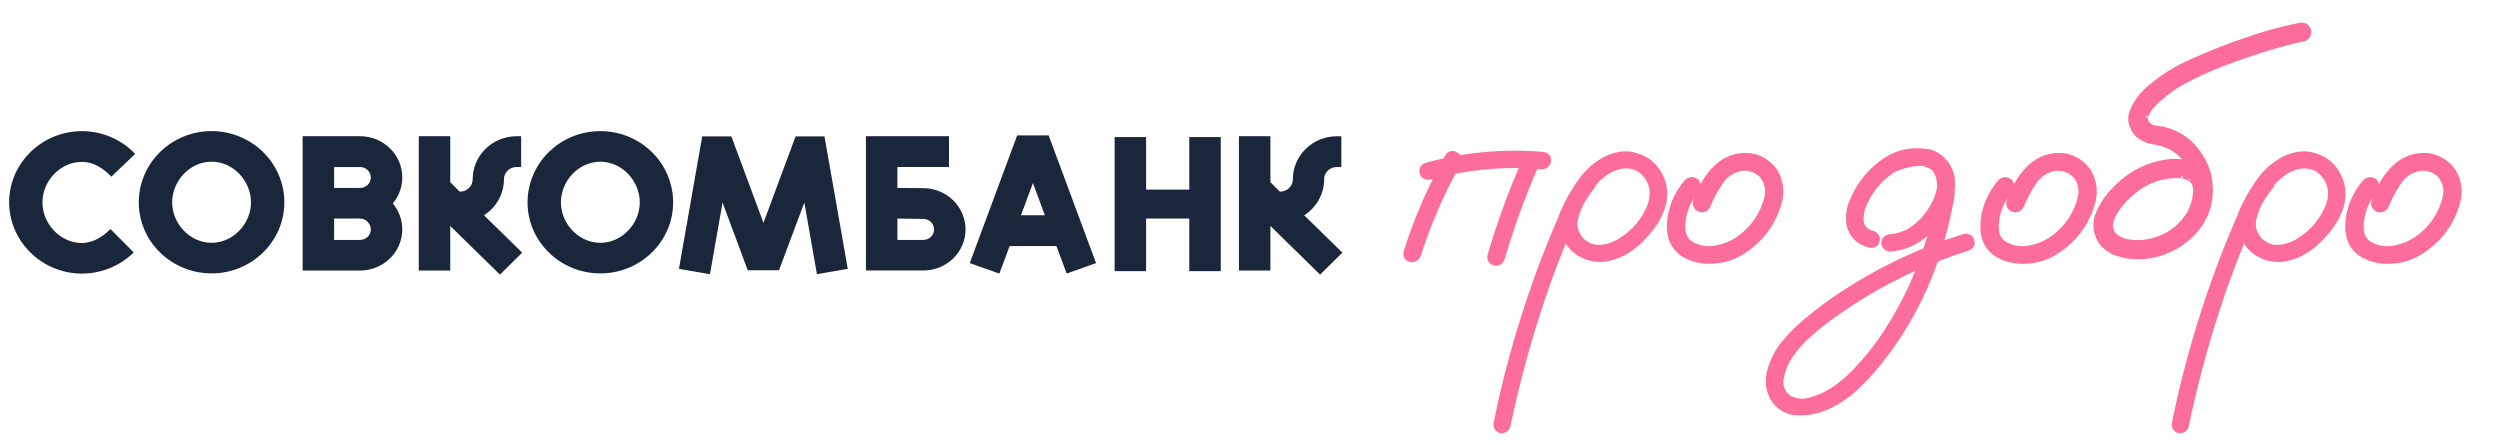
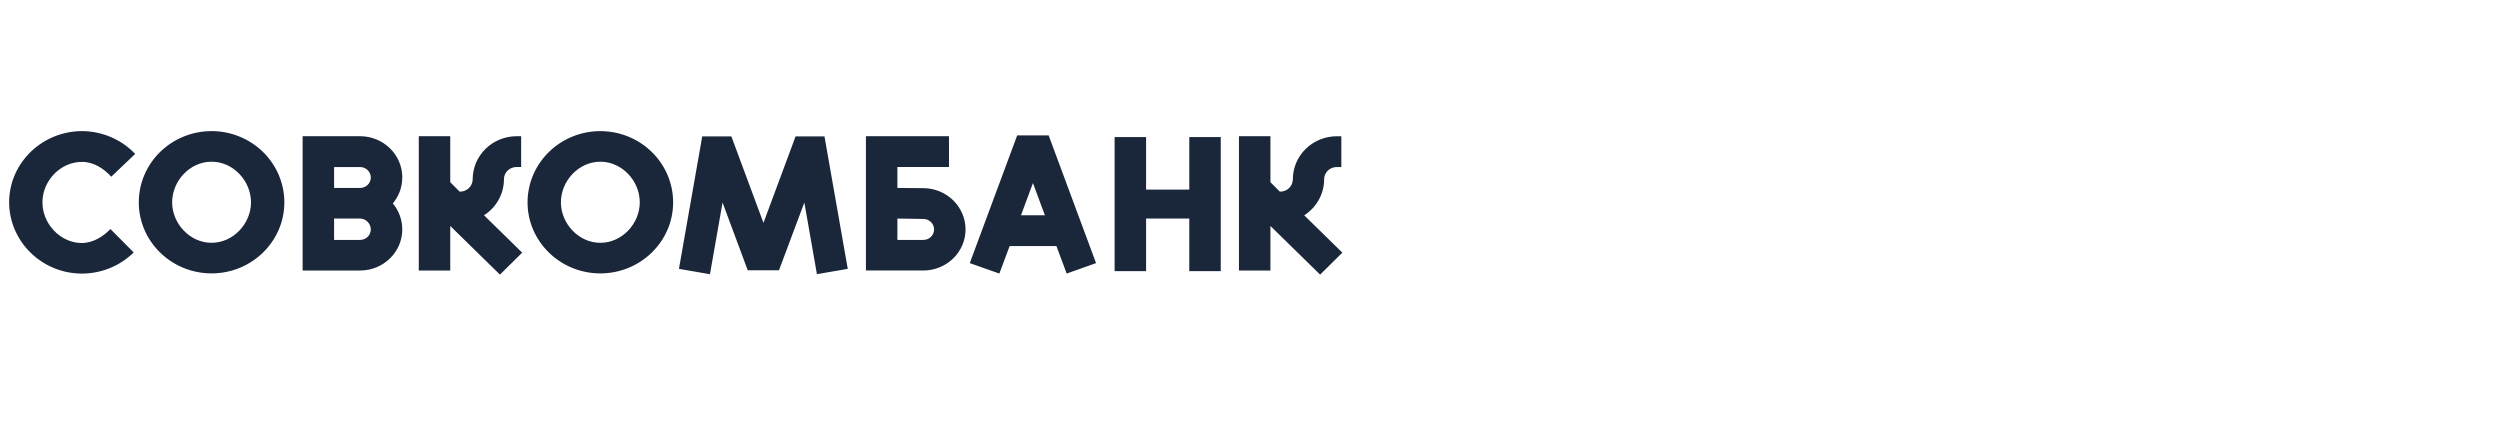
<svg xmlns="http://www.w3.org/2000/svg" width="236" height="42" viewBox="0 0 236 42" fill="none">
  <path d="M7.673 22.939C8.762 22.958 9.732 22.338 10.425 21.621L12.622 23.831C11.969 24.473 11.191 24.981 10.334 25.324C9.477 25.667 8.559 25.838 7.633 25.827C3.85 25.766 0.822 22.705 0.862 19.002C0.921 15.303 4.049 12.337 7.831 12.378C8.758 12.393 9.673 12.592 10.52 12.962C11.367 13.332 12.129 13.865 12.761 14.529L10.505 16.681C9.831 15.944 8.861 15.285 7.792 15.285C5.732 15.246 4.029 17.048 4.009 19.044C3.969 21.06 5.633 22.902 7.673 22.941V22.939ZM19.973 12.376C21.795 12.377 23.542 13.086 24.83 14.347C26.118 15.608 26.842 17.317 26.843 19.101C26.843 22.803 23.754 25.808 19.973 25.808C16.19 25.808 13.101 22.803 13.101 19.101C13.102 17.317 13.826 15.607 15.115 14.346C16.403 13.085 18.151 12.376 19.973 12.376ZM19.973 22.92C22.031 22.92 23.694 21.097 23.694 19.101C23.694 17.086 22.031 15.264 19.973 15.264C17.913 15.264 16.25 17.086 16.25 19.101C16.25 21.097 17.913 22.92 19.973 22.92ZM37.975 16.755C37.975 17.686 37.638 18.539 37.084 19.198C37.638 19.876 37.975 20.729 37.975 21.66C37.975 23.792 36.192 25.537 33.994 25.537H28.568V12.859H33.997C35.053 12.859 36.066 13.27 36.812 14C37.559 14.731 37.978 15.722 37.978 16.755H37.975ZM33.994 22.648C34.262 22.647 34.518 22.543 34.707 22.358C34.897 22.172 35.003 21.922 35.004 21.66C35.004 21.117 34.549 20.632 33.994 20.632H31.538V22.648H33.997H33.994ZM33.994 17.744C34.261 17.743 34.518 17.639 34.707 17.454C34.896 17.269 35.003 17.019 35.004 16.757C35.003 16.495 34.897 16.244 34.707 16.059C34.518 15.874 34.262 15.769 33.994 15.768H31.538V17.744H33.997H33.994ZM45.69 20.322L49.294 23.85L47.195 25.923L42.503 21.33V25.537H39.533V12.859H42.503V17.2L43.413 18.111V18.091C43.57 18.093 43.726 18.064 43.872 18.006C44.018 17.948 44.151 17.863 44.263 17.755C44.376 17.647 44.465 17.518 44.526 17.377C44.587 17.235 44.62 17.082 44.621 16.928C44.62 15.852 45.055 14.819 45.831 14.056C46.607 13.293 47.66 12.863 48.76 12.859H49.196V15.767H48.76C48.603 15.765 48.448 15.795 48.303 15.853C48.159 15.911 48.027 15.996 47.917 16.104C47.806 16.213 47.719 16.341 47.659 16.483C47.6 16.625 47.57 16.777 47.572 16.93C47.572 18.343 46.819 19.603 45.69 20.322ZM56.673 12.378C58.495 12.378 60.242 13.087 61.53 14.348C62.819 15.609 63.543 17.319 63.544 19.102C63.544 22.805 60.454 25.809 56.673 25.809C52.891 25.809 49.801 22.805 49.801 19.102C49.802 17.319 50.526 15.609 51.815 14.348C53.104 13.087 54.851 12.378 56.673 12.378ZM56.673 22.921C58.731 22.921 60.395 21.099 60.395 19.102C60.395 17.088 58.731 15.266 56.673 15.266C54.614 15.266 52.95 17.088 52.95 19.102C52.95 21.099 54.614 22.921 56.673 22.921ZM77.831 12.878L80.029 25.38L77.118 25.882L75.93 19.119L73.535 25.515H70.586L68.209 19.119L67.021 25.884L64.092 25.38L66.29 12.877H69.041L72.071 21.038L75.101 12.878H77.831ZM87.168 17.762C88.223 17.765 89.234 18.177 89.979 18.907C90.725 19.637 91.146 20.626 91.149 21.658C91.149 23.79 89.367 25.535 87.168 25.535H81.744V12.859H89.585V15.767H84.714V17.742C84.714 17.742 86.556 17.762 87.168 17.762ZM87.168 22.647C87.436 22.646 87.692 22.541 87.882 22.356C88.071 22.171 88.177 21.92 88.178 21.658C88.178 21.396 88.071 21.146 87.882 20.96C87.693 20.775 87.437 20.671 87.17 20.669L84.714 20.631V22.647H87.168ZM98.993 12.781L103.467 24.837L100.695 25.824L99.726 23.228H95.31L94.339 25.824L91.547 24.837L96.022 12.781H98.993ZM96.381 20.322H98.638L97.51 17.279L96.381 20.322ZM112.269 12.938H115.239V25.595H112.269V20.632H108.191V25.595H105.22V12.937H108.191V17.897H112.269V12.938ZM123.115 20.322L126.719 23.85L124.62 25.923L119.928 21.33V25.537H116.957V12.859H119.928V17.2L120.837 18.111V18.091C120.995 18.093 121.151 18.064 121.297 18.006C121.443 17.948 121.576 17.863 121.688 17.755C121.8 17.647 121.889 17.518 121.951 17.377C122.012 17.235 122.044 17.082 122.045 16.928C122.045 15.852 122.481 14.82 123.257 14.058C124.033 13.296 125.087 12.866 126.186 12.862H126.622V15.77H126.186C126.03 15.769 125.874 15.798 125.73 15.856C125.585 15.914 125.453 15.999 125.343 16.108C125.232 16.216 125.145 16.345 125.085 16.486C125.026 16.628 124.996 16.78 124.998 16.933C124.998 18.346 124.245 19.606 123.116 20.325L123.115 20.322Z" fill="#1A263A" />
-   <path d="M136.63 14.762C136.858 14.443 137.129 14.378 137.439 14.569C137.766 14.746 137.855 15.018 137.708 15.384C136.143 18.16 134.871 21.085 133.912 24.114C133.731 24.466 133.47 24.602 133.127 24.521C132.783 24.424 132.645 24.177 132.711 23.778C133.706 20.644 135.013 17.639 136.63 14.762ZM144.054 14.833C144.265 14.53 144.542 14.459 144.885 14.617C145.197 14.841 145.27 15.121 145.107 15.457C143.816 18.383 142.719 21.386 141.822 24.45C141.661 24.817 141.406 24.952 141.063 24.857C140.722 24.76 140.575 24.521 140.624 24.138C141.552 20.964 142.697 17.856 144.054 14.833ZM145.597 14.546C146.004 14.594 146.209 14.793 146.209 15.145C146.208 15.226 146.19 15.306 146.156 15.381C146.122 15.455 146.074 15.521 146.013 15.576C145.962 15.637 145.899 15.685 145.827 15.719C145.755 15.752 145.676 15.769 145.597 15.769C142.021 15.462 138.419 15.796 134.965 16.753C134.572 16.801 134.328 16.656 134.229 16.32C134.13 15.969 134.27 15.722 134.645 15.576C138.202 14.587 141.913 14.238 145.597 14.546ZM149.467 16.824C149.761 16.601 150.048 16.601 150.325 16.824C150.553 17.095 150.553 17.376 150.325 17.664C150.078 17.97 149.848 18.291 149.638 18.623C149.221 19.235 148.922 19.918 148.757 20.636C148.594 21.389 148.782 22.059 149.32 22.65C149.86 23.162 150.464 23.385 151.134 23.322C151.804 23.258 152.431 23.035 153.02 22.65C154.285 21.866 155.249 20.694 155.763 19.318C156.171 18.055 155.885 16.992 154.905 16.129C154.451 15.81 153.896 15.656 153.339 15.696C152.685 15.761 152.079 15.993 151.525 16.392C150.987 16.775 150.52 17.239 150.129 17.782C149.737 18.326 149.402 18.895 149.124 19.486C148.453 20.848 147.848 22.24 147.311 23.658C146.59 25.459 145.928 27.282 145.328 29.125C144.137 32.779 143.147 36.493 142.364 40.252C142.232 40.587 141.987 40.731 141.628 40.683C141.284 40.539 141.146 40.292 141.212 39.94C141.311 39.428 141.416 38.917 141.53 38.405C142.441 34.276 143.619 30.208 145.057 26.225C145.726 24.373 146.453 22.541 147.237 20.733C147.79 19.253 148.566 17.863 149.541 16.609C150.046 16.001 150.66 15.489 151.353 15.097C152.071 14.682 152.838 14.483 153.657 14.499C155.322 14.69 156.433 15.568 156.989 17.135C157.233 17.935 157.233 18.727 156.989 19.51C156.742 20.277 156.359 20.988 155.837 21.642C155.31 22.35 154.673 22.974 153.949 23.49C153.215 24.017 152.398 24.353 151.5 24.497C150.643 24.598 149.777 24.403 149.051 23.946C148.683 23.721 148.363 23.428 148.111 23.082C147.859 22.736 147.679 22.345 147.582 21.931C147.415 21.012 147.543 20.066 147.948 19.221C148.345 18.36 148.855 17.554 149.467 16.824ZM159.242 17.111C159.552 16.872 159.862 16.872 160.174 17.111C160.419 17.415 160.419 17.718 160.174 18.022C159.559 18.729 159.144 19.581 158.971 20.494C158.89 20.912 158.866 21.339 158.9 21.763C158.948 22.211 159.136 22.579 159.461 22.867C160.148 23.346 160.915 23.529 161.765 23.418C162.615 23.29 163.366 23.011 164.02 22.578C165.406 21.651 166.386 20.247 166.762 18.646C166.942 17.895 166.795 17.216 166.322 16.609C166.086 16.362 165.796 16.171 165.473 16.05C165.151 15.93 164.804 15.883 164.46 15.914C163.61 16.056 162.942 16.488 162.452 17.206C161.98 17.89 161.586 18.622 161.275 19.389C161.127 19.741 160.867 19.885 160.493 19.822C160.115 19.676 159.96 19.421 160.026 19.054C160.255 18.462 160.516 17.887 160.81 17.326C161.12 16.769 161.504 16.265 161.962 15.817C162.876 14.937 163.962 14.554 165.219 14.665C165.708 14.74 166.175 14.915 166.589 15.18C167.003 15.444 167.355 15.792 167.621 16.2C168.175 17.176 168.281 18.206 167.939 19.294C167.286 21.419 165.97 23.019 163.995 24.09C162.995 24.58 161.872 24.78 160.76 24.665C160.223 24.601 159.702 24.447 159.219 24.209C158.729 23.97 158.314 23.605 158.017 23.154C157.741 22.678 157.59 22.143 157.577 21.595C157.56 21.02 157.618 20.47 157.748 19.941C158.026 18.886 158.524 17.943 159.242 17.111Z" fill="#FD6D9B" />
-   <path d="M136.63 14.758L136.454 14.637L136.447 14.646L136.442 14.656L136.63 14.758ZM137.439 14.564L137.324 14.742L137.33 14.747L137.335 14.748L137.439 14.566V14.564ZM137.708 15.38L137.895 15.482L137.901 15.47L137.908 15.457L137.708 15.38ZM133.911 24.109L134.102 24.203L134.11 24.187L134.115 24.171L133.911 24.109ZM133.127 24.516L133.067 24.718H133.072L133.077 24.72L133.127 24.516ZM132.711 23.773L132.506 23.71L132.501 23.727L132.498 23.739L132.711 23.773ZM144.054 14.829L143.875 14.711L143.864 14.727L143.857 14.743L144.054 14.829ZM144.885 14.613L145.012 14.444L144.996 14.433L144.978 14.424L144.885 14.613ZM145.105 15.453L144.913 15.362L144.91 15.365V15.37L145.105 15.453ZM141.824 24.444L142.02 24.528L142.025 24.515L142.029 24.502L141.824 24.444ZM140.623 24.134L140.418 24.075L140.413 24.092L140.411 24.108L140.623 24.134ZM145.597 14.541L145.621 14.333H145.615L145.597 14.541ZM146.013 15.572L145.861 15.423L145.856 15.43L145.853 15.435L146.013 15.572ZM145.597 15.764L145.577 15.974H145.597V15.764ZM134.964 16.748L134.99 16.955H135.006L135.023 16.948L134.964 16.748ZM134.229 16.315L134.023 16.37V16.373L134.229 16.315ZM134.645 15.572L134.587 15.37L134.577 15.373L134.567 15.377L134.645 15.572ZM136.805 14.877C136.903 14.742 136.987 14.688 137.053 14.672C137.116 14.658 137.201 14.666 137.324 14.742L137.553 14.388C137.467 14.328 137.369 14.287 137.266 14.265C137.162 14.244 137.056 14.244 136.952 14.265C136.745 14.325 136.568 14.457 136.454 14.637L136.805 14.877ZM137.335 14.748C137.464 14.819 137.523 14.894 137.546 14.966C137.571 15.041 137.571 15.149 137.508 15.306L137.908 15.457C137.997 15.262 138.013 15.043 137.954 14.837C137.882 14.638 137.734 14.475 137.541 14.382L137.335 14.748ZM137.52 15.28C135.948 18.068 134.671 21.005 133.708 24.046L134.115 24.171C135.07 21.156 136.337 18.245 137.895 15.482L137.52 15.28ZM133.719 24.016C133.67 24.129 133.587 24.225 133.48 24.29C133.385 24.335 133.277 24.343 133.176 24.313L133.077 24.72C133.279 24.774 133.493 24.753 133.68 24.66C133.866 24.555 134.014 24.395 134.102 24.203L133.719 24.016ZM133.186 24.314C133.054 24.279 132.988 24.222 132.953 24.158C132.914 24.09 132.892 23.98 132.92 23.806L132.5 23.741C132.454 23.95 132.482 24.168 132.577 24.36C132.63 24.449 132.7 24.527 132.785 24.588C132.869 24.65 132.965 24.694 133.067 24.718L133.186 24.314ZM132.914 23.836C133.903 20.723 135.211 17.715 136.817 14.858L136.442 14.656C134.822 17.537 133.504 20.57 132.506 23.71L132.914 23.836ZM144.23 14.947C144.316 14.824 144.399 14.769 144.476 14.75C144.55 14.73 144.653 14.737 144.795 14.803L144.978 14.424C144.791 14.326 144.572 14.298 144.366 14.344C144.162 14.404 143.988 14.534 143.875 14.711L144.23 14.947ZM144.758 14.782C144.887 14.874 144.945 14.963 144.966 15.044C144.988 15.125 144.979 15.226 144.913 15.362L145.3 15.543C145.4 15.358 145.43 15.143 145.382 14.939C145.322 14.737 145.191 14.562 145.012 14.444L144.758 14.782ZM144.91 15.37C143.617 18.304 142.516 21.316 141.618 24.387L142.029 24.502C142.922 21.448 144.016 18.453 145.303 15.537L144.91 15.37ZM141.628 24.361C141.557 24.52 141.479 24.6 141.408 24.639C141.342 24.675 141.253 24.688 141.123 24.651L141.005 25.054C141.105 25.087 141.21 25.099 141.315 25.09C141.42 25.082 141.521 25.053 141.614 25.006C141.801 24.895 141.943 24.727 142.02 24.528L141.628 24.361ZM141.123 24.651C140.991 24.612 140.92 24.555 140.88 24.492C140.839 24.426 140.814 24.323 140.835 24.159L140.411 24.108C140.375 24.314 140.411 24.525 140.514 24.709C140.626 24.882 140.802 25.006 141.005 25.054L141.123 24.651ZM140.829 24.19C141.754 21.026 142.897 17.927 144.248 14.913L143.857 14.745C142.498 17.776 141.349 20.893 140.418 24.075L140.829 24.19ZM145.57 14.75C145.747 14.771 145.848 14.819 145.905 14.876C145.956 14.928 145.994 15.005 145.994 15.141H146.424C146.428 15.038 146.411 14.935 146.375 14.838C146.338 14.742 146.281 14.653 146.209 14.579C146.047 14.434 145.84 14.348 145.621 14.333L145.57 14.75ZM145.994 15.141C145.993 15.194 145.981 15.247 145.958 15.296C145.935 15.345 145.902 15.388 145.861 15.423L146.163 15.721C146.328 15.559 146.424 15.364 146.424 15.141H145.994ZM145.853 15.435C145.822 15.473 145.783 15.503 145.739 15.524C145.694 15.544 145.646 15.555 145.597 15.554V15.974C145.707 15.975 145.816 15.951 145.916 15.906C146.015 15.86 146.104 15.794 146.174 15.711L145.853 15.435ZM145.615 15.556C142.013 15.247 138.384 15.582 134.906 16.546L135.021 16.95C138.475 15.997 141.994 15.674 145.577 15.974L145.615 15.556ZM134.937 16.54C134.772 16.559 134.665 16.536 134.597 16.496C134.531 16.457 134.473 16.388 134.435 16.259L134.023 16.373C134.072 16.572 134.199 16.745 134.376 16.855C134.553 16.96 134.765 16.984 134.99 16.955L134.937 16.54ZM134.435 16.259C134.397 16.12 134.412 16.031 134.447 15.966C134.485 15.902 134.562 15.829 134.724 15.768L134.567 15.377C134.361 15.444 134.185 15.582 134.072 15.764C134.024 15.857 133.994 15.959 133.986 16.063C133.977 16.167 133.99 16.274 134.023 16.373L134.435 16.259ZM134.704 15.774C138.256 14.789 141.88 14.449 145.58 14.75L145.615 14.333C141.867 14.026 138.188 14.373 134.587 15.37L134.704 15.774ZM149.467 16.819L149.335 16.654L149.318 16.669L149.302 16.685L149.467 16.819ZM150.325 16.819L150.49 16.687L150.477 16.671L150.46 16.658L150.325 16.819ZM149.638 18.617L149.817 18.735V18.732L149.82 18.729L149.638 18.617ZM148.757 20.631L148.548 20.583V20.588L148.757 20.631ZM149.32 22.646L149.161 22.786L149.165 22.791L149.171 22.796L149.32 22.646ZM153.02 22.646L152.904 22.47H152.901V22.471L153.02 22.646ZM155.763 19.313L155.963 19.386L155.966 19.381V19.376L155.763 19.313ZM154.905 16.125L155.048 15.968L155.04 15.96L155.03 15.953L154.905 16.125ZM153.337 15.692L153.325 15.482L153.322 15.483H153.317L153.339 15.693L153.337 15.692ZM149.124 19.481L149.317 19.572L149.318 19.569L149.124 19.481ZM147.311 23.654L147.509 23.73L147.511 23.728V23.727L147.311 23.654ZM142.362 40.247L142.562 40.321L142.568 40.305L142.572 40.289L142.362 40.247ZM141.628 40.678L141.543 40.872L141.57 40.882L141.598 40.887L141.628 40.678ZM147.236 20.727L147.434 20.809L147.437 20.804L147.439 20.799L147.237 20.728L147.236 20.727ZM149.541 16.603L149.374 16.472L149.373 16.473L149.369 16.477L149.541 16.604V16.603ZM153.657 14.495L153.682 14.285H153.66L153.657 14.495ZM156.989 17.131L157.194 17.071L157.192 17.066L157.19 17.063L156.989 17.131ZM155.837 21.638L155.667 21.51V21.513L155.664 21.517L155.837 21.638ZM151.5 24.492L151.523 24.702L151.53 24.701H151.535L151.5 24.492ZM147.58 21.927L147.369 21.962V21.971L147.374 21.979L147.58 21.927ZM147.948 19.216L148.143 19.305L147.948 19.218V19.216ZM149.599 16.985C149.719 16.893 149.818 16.861 149.901 16.861C149.983 16.861 150.077 16.892 150.188 16.981L150.46 16.658C150.306 16.524 150.108 16.448 149.902 16.443C149.694 16.448 149.494 16.522 149.335 16.653L149.599 16.985ZM150.16 16.953C150.233 17.029 150.276 17.128 150.282 17.233C150.276 17.343 150.231 17.448 150.155 17.53L150.492 17.788C150.625 17.632 150.703 17.436 150.708 17.233C150.703 17.031 150.626 16.838 150.49 16.687L150.16 16.953ZM150.157 17.528C149.904 17.841 149.671 18.168 149.457 18.507L149.82 18.729C150.026 18.403 150.25 18.089 150.492 17.788L150.155 17.53L150.157 17.528ZM149.46 18.501C149.038 19.115 148.734 19.808 148.548 20.583L148.965 20.68C149.14 19.951 149.424 19.304 149.817 18.735L149.46 18.501ZM148.548 20.588C148.371 21.407 148.579 22.148 149.161 22.786L149.48 22.507C148.985 21.962 148.817 21.36 148.965 20.675L148.548 20.588ZM149.171 22.796C149.749 23.345 150.414 23.597 151.153 23.526L151.112 23.109C150.513 23.166 149.968 22.971 149.47 22.496L149.171 22.796ZM151.153 23.526C151.864 23.456 152.546 23.214 153.137 22.82L152.901 22.471C152.342 22.838 151.744 23.048 151.112 23.109L151.153 23.526ZM153.134 22.822C154.438 22.013 155.433 20.805 155.963 19.386L155.562 19.241C155.064 20.575 154.13 21.711 152.904 22.471L153.134 22.822ZM155.966 19.376C156.18 18.714 156.217 18.092 156.062 17.515C155.906 16.939 155.563 16.422 155.048 15.968L154.761 16.28C155.227 16.688 155.517 17.136 155.647 17.622C155.779 18.107 155.753 18.649 155.56 19.25L155.966 19.376ZM155.03 15.953C154.535 15.607 153.932 15.439 153.325 15.482L153.35 15.902C153.859 15.864 154.366 16.003 154.781 16.294L155.03 15.953ZM153.317 15.485C152.624 15.551 151.984 15.798 151.398 16.218L151.65 16.557C152.147 16.19 152.74 15.962 153.36 15.9L153.317 15.483V15.485ZM151.398 16.218C150.838 16.616 150.358 17.095 149.954 17.657L150.302 17.9C150.681 17.375 151.132 16.927 151.65 16.557L151.398 16.218ZM149.954 17.657C149.559 18.204 149.217 18.786 148.93 19.394L149.318 19.569C149.593 18.984 149.922 18.425 150.302 17.9L149.954 17.657ZM148.93 19.389C148.257 20.758 147.649 22.157 147.11 23.581L147.511 23.727C148.049 22.31 148.65 20.925 149.317 19.572L148.93 19.389ZM147.112 23.576C146.388 25.381 145.724 27.209 145.123 29.057L145.531 29.185C146.133 27.334 146.793 25.516 147.511 23.73L147.112 23.576ZM145.123 29.057C143.93 32.719 142.939 36.44 142.152 40.205L142.572 40.289C143.355 36.539 144.343 32.832 145.531 29.185L145.123 29.057ZM142.162 40.171C142.13 40.275 142.063 40.365 141.971 40.426C141.875 40.477 141.764 40.492 141.657 40.472L141.598 40.887C141.812 40.914 142.017 40.888 142.192 40.787C142.366 40.678 142.497 40.513 142.562 40.321L142.162 40.171ZM141.712 40.486C141.605 40.449 141.514 40.378 141.454 40.284C141.406 40.187 141.394 40.077 141.421 39.972L141 39.897C140.955 40.095 140.983 40.305 141.078 40.486C141.177 40.661 141.342 40.787 141.543 40.871L141.712 40.486ZM141.421 39.972C141.52 39.462 141.624 38.955 141.738 38.446L141.321 38.355C141.205 38.869 141.1 39.383 141 39.897L141.421 39.972ZM141.738 38.446C142.647 34.325 143.823 30.263 145.258 26.288L144.856 26.15C143.414 30.141 142.234 34.218 141.321 38.355L141.738 38.446ZM145.258 26.288C145.926 24.441 146.65 22.613 147.434 20.809L147.041 20.646C146.254 22.458 145.525 24.293 144.856 26.15L145.258 26.288ZM147.439 20.799C147.983 19.339 148.749 17.967 149.711 16.73L149.369 16.477C148.382 17.747 147.595 19.156 147.036 20.656L147.439 20.799ZM149.706 16.737C150.196 16.149 150.779 15.661 151.462 15.273L151.246 14.911C150.531 15.316 149.897 15.845 149.374 16.472L149.706 16.737ZM151.462 15.273C152.122 14.884 152.882 14.686 153.652 14.703L153.66 14.283C152.802 14.267 151.997 14.477 151.244 14.913L151.462 15.273ZM153.631 14.701C154.429 14.793 155.086 15.049 155.603 15.461C156.123 15.871 156.519 16.446 156.784 17.2L157.19 17.063C156.902 16.249 156.464 15.603 155.873 15.134C155.279 14.666 154.547 14.385 153.682 14.285L153.632 14.701H153.631ZM156.783 17.191C157.014 17.951 157.014 18.701 156.783 19.444L157.192 19.567C157.45 18.754 157.451 17.884 157.194 17.071L156.783 17.191ZM156.783 19.444C156.545 20.187 156.175 20.874 155.667 21.51L156.005 21.769C156.534 21.111 156.937 20.365 157.192 19.567L156.783 19.444ZM155.664 21.517C155.154 22.202 154.542 22.801 153.824 23.316L154.076 23.655C154.818 23.127 155.47 22.488 156.01 21.762L155.664 21.517ZM153.824 23.316C153.128 23.819 152.319 24.152 151.465 24.285L151.535 24.699C152.455 24.554 153.326 24.198 154.076 23.655L153.824 23.316ZM151.477 24.285C150.668 24.381 149.851 24.197 149.166 23.764L148.935 24.119C149.728 24.607 150.594 24.802 151.525 24.701L151.477 24.284V24.285ZM149.166 23.764C148.82 23.554 148.52 23.278 148.284 22.954C148.047 22.63 147.879 22.262 147.788 21.874L147.374 21.979C147.584 22.866 148.146 23.636 148.935 24.119L149.166 23.764ZM147.792 21.891C147.632 21.015 147.755 20.111 148.143 19.305L147.754 19.129C147.33 20.012 147.195 21.002 147.369 21.962L147.792 21.891ZM148.143 19.304C148.544 18.441 149.039 17.656 149.633 16.952L149.302 16.685C148.678 17.43 148.158 18.253 147.754 19.131L148.143 19.304ZM159.242 17.107L159.11 16.944L159.093 16.956L159.078 16.973L159.242 17.107ZM160.173 17.107L160.341 16.977L160.324 16.958L160.306 16.942L160.173 17.107ZM160.173 18.018L160.338 18.153V18.15L160.341 18.149L160.173 18.018ZM158.971 20.489L159.182 20.53V20.526L158.971 20.489ZM158.899 21.759L158.684 21.775L158.686 21.778V21.782L158.899 21.759ZM159.463 22.862L159.319 23.017L159.328 23.025L159.338 23.032L159.463 22.862ZM164.02 22.573L164.138 22.748L164.142 22.746L164.02 22.575V22.573ZM166.322 16.604L166.492 16.475L166.484 16.467L166.475 16.457L166.322 16.603V16.604ZM164.46 15.91L164.445 15.7H164.434L164.424 15.701L164.46 15.91ZM161.275 19.384L161.473 19.465V19.462L161.275 19.384ZM160.491 19.817L160.414 20.011L160.433 20.019L160.455 20.022L160.491 19.817ZM160.026 19.05L159.824 18.976L159.818 18.993L159.814 19.013L160.026 19.05ZM160.808 17.322L160.621 17.223L160.62 17.225V17.228L160.808 17.322ZM165.219 14.661L165.256 14.454H165.247L165.238 14.453L165.219 14.663V14.661ZM167.619 16.196L167.807 16.094L167.804 16.087L167.799 16.081L167.619 16.196ZM163.993 24.085L164.089 24.273L164.094 24.271L164.097 24.268L163.993 24.085ZM160.76 24.66L160.735 24.869H160.739L160.76 24.66ZM158.016 23.15L157.831 23.253L157.834 23.26L157.837 23.265L158.016 23.15ZM159.374 17.271C159.466 17.191 159.584 17.143 159.707 17.137C159.801 17.137 159.912 17.173 160.039 17.271L160.306 16.942C160.139 16.802 159.927 16.723 159.707 16.717C159.487 16.724 159.277 16.803 159.11 16.944L159.374 17.271ZM160.004 17.238C160.086 17.327 160.135 17.442 160.141 17.562C160.135 17.683 160.087 17.798 160.004 17.889L160.341 18.147C160.483 17.983 160.564 17.777 160.57 17.562C160.564 17.347 160.483 17.141 160.341 16.977L160.004 17.236V17.238ZM160.008 17.884C159.364 18.63 158.95 19.486 158.762 20.449L159.182 20.526C159.348 19.65 159.747 18.832 160.338 18.153L160.008 17.884ZM158.763 20.447C158.676 20.884 158.65 21.33 158.684 21.773L159.113 21.744C159.08 21.338 159.103 20.93 159.182 20.53L158.763 20.447ZM158.686 21.782C158.74 22.277 158.95 22.694 159.319 23.017L159.607 22.706C159.321 22.456 159.144 22.11 159.111 21.736L158.686 21.782ZM159.338 23.032C160.07 23.544 160.892 23.739 161.795 23.622L161.734 23.206C160.976 23.32 160.204 23.134 159.585 22.691L159.338 23.032ZM161.797 23.62C162.634 23.504 163.434 23.206 164.138 22.748L163.899 22.4C163.248 22.825 162.507 23.101 161.732 23.208L161.797 23.62ZM164.142 22.746C165.571 21.79 166.582 20.343 166.972 18.691L166.555 18.593C166.19 20.145 165.24 21.505 163.896 22.402L164.142 22.746ZM166.972 18.69C167.072 18.31 167.08 17.912 166.997 17.528C166.913 17.144 166.741 16.783 166.492 16.475L166.15 16.73C166.586 17.288 166.72 17.901 166.555 18.593L166.972 18.69ZM166.475 16.457C166.218 16.188 165.902 15.98 165.55 15.848C165.198 15.717 164.82 15.667 164.445 15.7L164.475 16.118C165.147 16.073 165.706 16.283 166.168 16.748L166.475 16.457ZM164.424 15.701C163.516 15.855 162.793 16.322 162.274 17.087L162.628 17.32C162.834 17.001 163.108 16.728 163.43 16.52C163.752 16.313 164.116 16.174 164.497 16.115L164.424 15.701ZM162.274 17.087C161.794 17.784 161.393 18.528 161.077 19.308L161.473 19.462C161.764 18.741 162.146 18.027 162.628 17.32L162.274 17.087ZM161.077 19.305C161.039 19.416 160.964 19.511 160.864 19.575C160.76 19.625 160.64 19.638 160.527 19.61L160.455 20.022C160.665 20.067 160.884 20.038 161.074 19.94C161.259 19.831 161.4 19.664 161.473 19.465L161.077 19.305ZM160.569 19.622C160.45 19.585 160.347 19.511 160.277 19.41C160.232 19.336 160.211 19.233 160.235 19.085L159.814 19.013C159.769 19.221 159.802 19.438 159.909 19.623C160.028 19.805 160.206 19.941 160.414 20.011L160.569 19.622ZM160.225 19.124C160.452 18.54 160.709 17.971 160.999 17.418L160.62 17.228C160.321 17.793 160.057 18.376 159.824 18.976L160.225 19.124ZM160.998 17.423C161.295 16.885 161.671 16.392 162.113 15.96L161.81 15.664C161.339 16.125 160.938 16.65 160.621 17.223L160.998 17.423ZM162.112 15.961C162.981 15.125 164.006 14.764 165.2 14.869L165.238 14.453C163.917 14.335 162.769 14.742 161.81 15.664L162.112 15.961ZM165.183 14.868C165.643 14.937 166.083 15.102 166.472 15.351C166.862 15.6 167.193 15.928 167.442 16.312L167.799 16.081C167.517 15.649 167.145 15.28 166.706 15C166.268 14.719 165.773 14.533 165.256 14.454L165.183 14.868ZM167.434 16.297C167.959 17.221 168.06 18.194 167.733 19.228L168.142 19.35C168.502 18.21 168.391 17.121 167.807 16.094L167.434 16.297ZM167.733 19.229C167.096 21.303 165.818 22.857 163.889 23.901L164.097 24.268C166.124 23.169 167.475 21.528 168.142 19.349L167.733 19.229ZM163.899 23.898C162.935 24.37 161.853 24.562 160.782 24.452L160.739 24.869C161.891 24.987 163.053 24.78 164.089 24.273L163.899 23.898ZM160.787 24.452C160.273 24.391 159.775 24.244 159.313 24.017L159.121 24.392C159.633 24.642 160.171 24.801 160.735 24.869L160.787 24.452ZM159.313 24.017C158.857 23.794 158.471 23.455 158.195 23.035L157.837 23.265C158.167 23.759 158.597 24.137 159.121 24.392L159.313 24.017ZM158.202 23.046C157.943 22.6 157.801 22.098 157.789 21.584L157.362 21.597C157.379 22.19 157.535 22.744 157.831 23.253L158.202 23.046ZM157.789 21.584C157.773 21.027 157.831 20.494 157.955 19.985L157.54 19.888C157.403 20.448 157.343 21.023 157.362 21.597L157.789 21.584ZM157.955 19.988C158.224 18.964 158.707 18.05 159.407 17.242L159.078 16.973C158.339 17.829 157.824 18.798 157.54 19.885L157.955 19.988ZM179.03 15.932C178.655 15.997 178.401 15.86 178.27 15.525C178.204 15.157 178.345 14.91 178.686 14.782C179.046 14.637 179.404 14.517 179.764 14.422C180.581 14.181 181.398 14.149 182.215 14.325C183.112 14.613 183.726 15.205 184.052 16.1C184.378 17.171 184.403 18.265 184.126 19.384C183.929 20.426 183.684 21.458 183.39 22.478C182.238 26.718 180.231 30.689 177.486 34.157C176.816 35.004 176.082 35.803 175.282 36.554C174.507 37.299 173.614 37.915 172.636 38.376C171.737 38.808 170.746 39.022 169.745 39C168.716 38.984 167.908 38.52 167.32 37.611C166.881 36.791 166.784 35.836 167.05 34.947C167.298 34.063 167.714 33.234 168.276 32.501C168.929 31.686 169.668 30.938 170.479 30.272C171.279 29.6 172.113 28.96 172.979 28.353C176.78 25.71 180.978 23.663 185.423 22.287C185.832 22.223 186.078 22.366 186.159 22.718C186.256 23.055 186.126 23.302 185.766 23.462C181.201 24.883 176.905 27.03 173.052 29.817C172.301 30.343 171.575 30.918 170.872 31.542C170.162 32.14 169.543 32.834 169.035 33.605C168.625 34.189 168.341 34.85 168.202 35.546C168.022 36.315 168.218 36.953 168.789 37.465C169.476 37.864 170.202 37.945 170.971 37.704C171.797 37.468 172.575 37.096 173.273 36.603C174.103 36.013 174.86 35.328 175.526 34.564C176.212 33.813 176.849 33.029 177.437 32.214C179.76 28.884 181.453 25.172 182.434 21.255C182.697 20.328 182.893 19.392 183.023 18.451C183.089 18.034 183.096 17.603 183.048 17.155C183.01 16.721 182.848 16.305 182.581 15.957C182.424 15.748 182.201 15.596 181.946 15.525C181.634 15.444 181.31 15.419 180.99 15.453C180.317 15.521 179.657 15.683 179.03 15.932ZM178.417 23.533C178.256 23.529 178.102 23.465 177.988 23.353C177.874 23.241 177.809 23.091 177.805 22.933C177.805 22.583 178.008 22.374 178.417 22.31C179.251 22.245 179.993 21.975 180.647 21.496C181.301 21.016 181.851 20.412 182.263 19.72C182.64 19.161 182.908 18.497 183.071 17.73C183.236 16.963 183.023 16.331 182.434 15.837C182.139 15.641 181.808 15.504 181.459 15.434C181.11 15.364 180.751 15.362 180.401 15.428C179.683 15.557 179.038 15.829 178.467 16.244C177.311 17.065 176.425 18.199 175.919 19.506C175.812 19.775 175.746 20.058 175.722 20.346C175.689 20.631 175.707 20.888 175.772 21.111C175.818 21.316 175.93 21.501 176.09 21.639C176.287 21.823 176.533 21.948 176.8 21.998C177.176 22.16 177.315 22.415 177.217 22.767C177.118 23.101 176.874 23.237 176.481 23.174C175.501 22.917 174.864 22.326 174.57 21.399C174.373 20.544 174.477 19.648 174.864 18.858C175.566 17.17 176.814 15.755 178.417 14.829C179.256 14.38 180.205 14.164 181.16 14.205C181.639 14.204 182.113 14.304 182.549 14.498C182.985 14.693 183.372 14.978 183.685 15.333C184.289 16.163 184.477 17.082 184.248 18.09C184.057 19.05 183.656 19.958 183.071 20.751C182.517 21.52 181.848 22.158 181.063 22.67C180.268 23.169 179.359 23.465 178.417 23.533ZM188.829 17.107C189.14 16.868 189.45 16.868 189.76 17.107C190.004 17.41 190.004 17.714 189.76 18.018C189.146 18.725 188.732 19.577 188.559 20.489C188.478 20.888 188.453 21.311 188.486 21.759C188.536 22.206 188.722 22.575 189.049 22.862C189.735 23.342 190.503 23.525 191.353 23.413C192.203 23.285 192.952 23.006 193.607 22.573C194.993 21.646 195.972 20.242 196.35 18.641C196.53 17.89 196.383 17.212 195.909 16.604C195.674 16.357 195.384 16.166 195.061 16.045C194.738 15.924 194.392 15.877 194.048 15.908C193.198 16.053 192.529 16.483 192.038 17.204C191.567 17.887 191.173 18.618 190.863 19.384C190.716 19.736 190.455 19.88 190.079 19.817C189.702 19.672 189.547 19.417 189.613 19.05C189.841 18.457 190.103 17.882 190.397 17.322C190.707 16.764 191.092 16.26 191.547 15.813C192.463 14.932 193.548 14.55 194.807 14.661C195.295 14.735 195.762 14.91 196.176 15.175C196.59 15.439 196.941 15.787 197.206 16.196C197.763 17.171 197.87 18.202 197.525 19.289C196.873 21.415 195.558 23.014 193.581 24.085C192.581 24.575 191.459 24.775 190.348 24.66C189.81 24.596 189.288 24.442 188.805 24.205C188.315 23.965 187.9 23.6 187.603 23.15C187.327 22.674 187.175 22.138 187.162 21.591C187.145 21.035 187.203 20.478 187.334 19.937C187.605 18.894 188.117 17.926 188.829 17.107ZM208.599 17.299C208.665 17.73 208.501 18.018 208.109 18.162C207.668 18.242 207.374 18.081 207.227 17.683C207.195 17.589 207.17 17.492 207.155 17.394C207.155 17.378 207.128 17.346 207.08 17.299L206.981 17.107C207.014 17.155 207.006 17.155 206.958 17.107C206.936 17.072 206.912 17.04 206.884 17.01L206.787 16.914C206.836 16.963 206.828 16.963 206.762 16.914L206.566 16.819C206.5 16.787 206.485 16.771 206.518 16.771C206.533 16.787 206.518 16.787 206.468 16.771L206.222 16.675C206.116 16.659 206.01 16.643 205.904 16.627C205.87 16.627 205.837 16.619 205.806 16.604H205.267C204.532 16.637 203.798 16.795 203.062 17.082C202.446 17.346 201.876 17.702 201.372 18.137C200.665 18.7 200.068 19.382 199.608 20.152C199.429 20.488 199.314 20.832 199.266 21.184C199.235 21.528 199.34 21.872 199.558 22.143C199.87 22.462 200.27 22.67 200.76 22.765C201.266 22.862 201.732 22.895 202.156 22.862C204.067 22.686 205.544 21.816 206.59 20.249C207.488 18.633 207.465 17.027 206.518 15.428C206.085 14.717 205.445 14.149 204.679 13.797C204.19 13.605 203.681 13.469 203.161 13.39C202.639 13.303 202.154 13.07 201.765 12.719C201.095 11.952 200.948 11.16 201.322 10.345C201.699 9.531 202.228 8.834 202.915 8.259C204.069 7.271 205.365 6.455 206.762 5.836C208.549 5.018 210.381 4.298 212.249 3.678C213.834 3.119 215.443 2.68 217.075 2.36C217.499 2.279 217.795 2.441 217.958 2.84C218.024 3.271 217.851 3.558 217.443 3.702C217.1 3.767 216.765 3.838 216.438 3.919C214.535 4.396 212.662 4.981 210.828 5.67C209.063 6.278 207.358 7.04 205.732 7.947C205.095 8.33 204.518 8.755 203.993 9.219C203.651 9.49 203.339 9.796 203.062 10.13C202.846 10.394 202.68 10.695 202.573 11.017C202.555 11.114 202.547 11.13 202.547 11.065V11.304C202.532 11.304 202.532 11.304 202.547 11.304C202.58 11.433 202.621 11.527 202.671 11.592C202.828 11.801 203.052 11.953 203.308 12.023C203.552 12.072 203.806 12.112 204.067 12.144C205.091 12.341 206.036 12.823 206.787 13.533C208.338 15.1 208.934 16.955 208.574 19.097C208.369 20.122 207.887 21.074 207.178 21.854C206.485 22.632 205.623 23.247 204.654 23.654C203.682 24.096 202.615 24.301 201.544 24.252C200.941 24.236 200.345 24.123 199.779 23.917C199.219 23.718 198.727 23.369 198.358 22.911C197.738 21.967 197.655 21 198.114 20.008C198.54 19.06 199.166 18.21 199.951 17.515C201.183 16.305 202.781 15.514 204.508 15.26C205.348 15.13 206.208 15.213 207.006 15.501C207.823 15.789 208.355 16.388 208.599 17.299ZM213.499 16.819C213.792 16.596 214.08 16.596 214.357 16.819C214.585 17.09 214.585 17.372 214.357 17.659C214.11 17.965 213.88 18.285 213.67 18.617C213.253 19.23 212.953 19.913 212.787 20.631C212.624 21.383 212.814 22.055 213.352 22.646C213.891 23.158 214.496 23.381 215.166 23.318C215.834 23.253 216.463 23.03 217.05 22.646C218.316 21.862 219.281 20.69 219.795 19.313C220.202 18.05 219.917 16.987 218.938 16.125C218.483 15.805 217.928 15.652 217.369 15.692C216.711 15.757 216.085 15.998 215.557 16.386C215.016 16.771 214.544 17.242 214.16 17.779C213.772 18.314 213.436 18.884 213.155 19.481C212.485 20.843 211.88 22.236 211.343 23.654C210.62 25.454 209.958 27.277 209.358 29.12C208.168 32.775 207.178 36.489 206.394 40.247C206.264 40.583 206.018 40.727 205.66 40.678C205.316 40.535 205.178 40.287 205.244 39.935C205.341 39.423 205.447 38.913 205.562 38.401C206.473 34.271 207.651 30.202 209.089 26.219C209.758 24.367 210.485 22.535 211.269 20.727C211.821 19.246 212.597 17.856 213.573 16.603C214.079 15.996 214.693 15.484 215.385 15.092C216.079 14.684 216.878 14.476 217.687 14.495C219.354 14.685 220.465 15.564 221.019 17.131C221.265 17.93 221.265 18.722 221.019 19.506C220.771 20.279 220.381 21.001 219.869 21.638C219.342 22.346 218.705 22.969 217.983 23.486C217.247 24.012 216.431 24.348 215.532 24.492C214.675 24.594 213.809 24.399 213.083 23.941C212.714 23.717 212.395 23.423 212.142 23.078C211.89 22.732 211.71 22.341 211.612 21.927C211.446 21.008 211.575 20.061 211.98 19.216C212.377 18.356 212.887 17.55 213.499 16.819ZM223.272 17.107C223.584 16.868 223.894 16.868 224.205 17.107C224.449 17.41 224.449 17.714 224.205 18.018C223.59 18.724 223.176 19.577 223.005 20.489C222.922 20.888 222.897 21.311 222.93 21.759C222.98 22.206 223.168 22.575 223.495 22.862C224.18 23.342 224.947 23.525 225.797 23.413C226.645 23.285 227.398 23.006 228.05 22.573C229.438 21.647 230.418 20.243 230.794 18.641C230.974 17.89 230.827 17.212 230.354 16.604C230.118 16.357 229.827 16.166 229.504 16.045C229.182 15.924 228.835 15.877 228.49 15.908C227.642 16.053 226.972 16.483 226.484 17.204C226.012 17.887 225.618 18.618 225.307 19.384C225.16 19.736 224.898 19.88 224.523 19.817C224.147 19.672 223.992 19.417 224.058 19.05C224.287 18.457 224.546 17.882 224.842 17.322C225.149 16.767 225.537 16.258 225.993 15.813C226.908 14.932 227.994 14.55 229.25 14.661C229.739 14.735 230.206 14.91 230.62 15.175C231.034 15.439 231.386 15.787 231.653 16.196C232.207 17.171 232.313 18.202 231.971 19.289C231.316 21.415 230.002 23.014 228.027 24.085C227.027 24.575 225.904 24.775 224.792 24.66C224.255 24.596 223.733 24.442 223.249 24.205C222.759 23.966 222.344 23.601 222.049 23.15C221.772 22.674 221.621 22.138 221.609 21.591C221.59 21.035 221.647 20.478 221.778 19.937C222.057 18.882 222.554 17.939 223.272 17.107Z" fill="#FD6D9B" />
-   <path d="M179.031 15.936L179.068 16.143L179.091 16.138L179.111 16.13L179.031 15.936ZM178.272 15.529L178.061 15.565L178.064 15.584L178.071 15.604L178.272 15.529ZM178.688 14.786L178.766 14.98H178.769L178.688 14.786ZM179.766 14.426L179.824 14.628L179.827 14.626L179.766 14.426ZM182.217 14.329L182.283 14.13L182.273 14.127L182.261 14.126L182.217 14.329ZM184.053 16.104L184.258 16.045L184.256 16.038L184.255 16.033L184.053 16.104ZM184.128 19.39L183.92 19.34L183.918 19.345L183.916 19.351L184.128 19.39ZM183.392 22.482L183.185 22.425V22.427L183.392 22.482ZM175.283 36.558L175.135 36.407L175.133 36.408L175.283 36.558ZM167.322 37.613L167.129 37.709L167.136 37.717L167.139 37.725L167.322 37.613ZM168.278 32.505L168.108 32.376L168.106 32.378L168.104 32.379L168.278 32.505ZM170.481 30.276L170.62 30.438L170.621 30.436L170.481 30.274V30.276ZM185.425 22.291L185.392 22.084L185.375 22.086L185.36 22.091L185.425 22.291ZM186.161 22.723L185.951 22.77L185.953 22.774L185.955 22.779L186.161 22.723ZM185.768 23.466L185.834 23.664L185.846 23.661L185.857 23.656L185.768 23.466ZM170.874 31.547L171.012 31.706L171.016 31.704L171.017 31.703L170.874 31.547ZM169.037 33.609L169.212 33.73L169.213 33.727L169.215 33.722L169.037 33.609ZM168.203 35.552L168.413 35.599V35.596L168.203 35.552ZM168.791 37.469L168.647 37.624L168.662 37.639L168.68 37.649L168.791 37.469ZM170.971 37.709L170.91 37.508H170.907L170.971 37.709ZM175.528 34.568L175.368 34.428L175.366 34.431L175.528 34.568ZM177.439 32.218L177.614 32.339L177.615 32.336L177.439 32.218ZM182.436 21.259L182.23 21.204L182.228 21.207L182.436 21.259ZM183.025 18.455L182.812 18.422V18.426L183.025 18.455ZM182.583 15.961L182.753 15.833L182.751 15.831L182.583 15.961ZM181.948 15.529L181.888 15.731H181.891L181.948 15.529ZM180.992 15.457L180.971 15.247V15.248L180.992 15.457ZM178.417 23.537V23.747H178.437L178.417 23.537ZM177.977 23.346L177.817 23.483L177.822 23.488L177.827 23.495L177.977 23.346ZM178.417 22.314L178.403 22.105H178.394L178.386 22.107L178.417 22.314ZM182.264 19.724L182.086 19.611L182.083 19.615L182.08 19.619L182.264 19.724ZM182.436 15.841L182.576 15.681L182.566 15.673L182.555 15.665L182.436 15.841ZM175.92 19.51L175.721 19.434L175.719 19.435L175.92 19.51ZM175.724 20.35L175.937 20.372V20.366L175.939 20.361L175.724 20.348V20.35ZM175.774 21.115L175.982 21.069V21.064L175.978 21.059L175.774 21.115ZM176.092 21.643L176.242 21.495L176.239 21.492L176.234 21.487L176.092 21.643ZM176.802 22.004L176.886 21.81L176.868 21.803L176.848 21.799L176.802 22.004ZM176.483 23.178L176.429 23.38L176.439 23.383H176.449L176.483 23.178ZM174.572 21.403L174.363 21.448L174.366 21.458L174.369 21.466L174.572 21.403ZM174.866 18.862L175.059 18.951L175.062 18.948L175.064 18.943L174.866 18.862ZM178.417 14.833L178.315 14.649L178.312 14.652H178.309L178.417 14.833ZM181.162 14.21L181.155 14.419H181.159L181.162 14.21ZM183.685 15.337L183.86 15.216L183.854 15.206L183.845 15.198L183.685 15.337ZM184.25 18.095L184.04 18.049V18.052L184.25 18.095ZM183.073 20.757L182.9 20.632L182.898 20.634L183.073 20.757ZM181.065 22.674L181.18 22.852L181.182 22.85L181.183 22.849L181.065 22.674ZM178.993 15.73C178.838 15.757 178.736 15.738 178.663 15.697C178.592 15.66 178.525 15.589 178.472 15.455L178.071 15.604C178.138 15.798 178.276 15.962 178.457 16.066C178.637 16.163 178.848 16.18 179.068 16.143L178.993 15.73ZM178.482 15.492C178.455 15.34 178.475 15.239 178.515 15.169C178.553 15.098 178.627 15.032 178.766 14.982L178.612 14.589C178.414 14.655 178.246 14.788 178.14 14.966C178.044 15.15 178.016 15.361 178.061 15.563L178.482 15.492ZM178.769 14.98C179.113 14.842 179.465 14.723 179.824 14.628L179.71 14.224C179.342 14.321 178.974 14.444 178.607 14.591L178.769 14.98ZM179.827 14.626C180.611 14.397 181.39 14.368 182.17 14.534L182.261 14.126C181.414 13.942 180.534 13.976 179.705 14.226L179.827 14.626ZM182.149 14.529C182.982 14.796 183.547 15.337 183.85 16.174L184.255 16.033C183.907 15.08 183.245 14.439 182.283 14.13L182.149 14.529ZM183.849 16.164C184.164 17.198 184.189 18.256 183.92 19.34L184.334 19.439C184.622 18.321 184.596 17.148 184.258 16.045L183.849 16.164ZM183.916 19.351C183.722 20.387 183.478 21.412 183.185 22.425L183.598 22.538C183.893 21.509 184.139 20.472 184.337 19.427L183.916 19.351ZM183.185 22.427C182.04 26.639 180.045 30.586 177.318 34.032L177.657 34.289C180.418 30.798 182.438 26.804 183.598 22.538L183.185 22.427ZM177.318 34.032C176.655 34.872 175.927 35.663 175.135 36.407L175.43 36.71C176.239 35.951 176.98 35.145 177.657 34.289L177.318 34.032ZM175.133 36.408C174.375 37.137 173.501 37.739 172.544 38.191L172.73 38.569C173.729 38.098 174.642 37.47 175.432 36.709L175.133 36.408ZM172.542 38.193C171.674 38.61 170.716 38.816 169.75 38.794L169.743 39.214C170.778 39.236 171.803 39.015 172.732 38.568L172.542 38.193ZM169.75 38.794C168.799 38.779 168.053 38.358 167.502 37.502L167.139 37.725C167.764 38.691 168.636 39.196 169.743 39.214L169.75 38.794ZM167.512 37.518C167.098 36.745 167.007 35.845 167.258 35.008L166.845 34.895C166.566 35.833 166.667 36.841 167.129 37.709L167.512 37.518ZM167.258 35.008C167.512 34.121 167.91 33.329 168.448 32.633L168.104 32.379C167.533 33.121 167.114 33.959 166.845 34.895L167.258 35.008ZM168.444 32.635C169.09 31.832 169.814 31.098 170.62 30.438L170.344 30.115C169.521 30.791 168.771 31.549 168.108 32.376L168.444 32.635ZM170.621 30.436C171.417 29.769 172.243 29.133 173.105 28.528L172.856 28.186C171.99 28.793 171.151 29.438 170.342 30.116L170.621 30.436ZM173.105 28.528C176.887 25.897 181.066 23.86 185.491 22.49L185.36 22.091C180.894 23.474 176.675 25.53 172.856 28.186L173.105 28.528ZM185.459 22.498C185.636 22.471 185.742 22.493 185.804 22.53C185.864 22.566 185.92 22.632 185.951 22.77L186.369 22.676C186.35 22.573 186.31 22.475 186.251 22.389C186.192 22.302 186.115 22.228 186.026 22.172C185.832 22.07 185.607 22.039 185.392 22.084L185.459 22.498ZM185.955 22.781C185.993 22.91 185.979 22.999 185.946 23.064C185.91 23.133 185.832 23.207 185.679 23.273L185.857 23.656C186.055 23.579 186.221 23.437 186.326 23.256C186.417 23.071 186.432 22.859 186.367 22.665L185.955 22.781ZM185.702 23.265C185.195 23.427 184.685 23.595 184.179 23.773L184.321 24.167C184.826 23.992 185.329 23.823 185.834 23.664L185.702 23.265ZM184.179 23.773C180.156 25.186 176.364 27.167 172.927 29.653L173.181 29.989C176.585 27.527 180.337 25.566 184.321 24.167L184.179 23.773ZM172.928 29.649C172.171 30.183 171.438 30.764 170.73 31.391L171.017 31.703C171.714 31.084 172.433 30.514 173.179 29.99L172.928 29.649ZM170.733 31.387C170.008 31.999 169.375 32.709 168.855 33.496L169.215 33.722C169.71 32.972 170.309 32.3 171.012 31.706L170.733 31.387ZM168.862 33.487C168.451 34.058 168.162 34.731 167.994 35.507L168.413 35.596C168.57 34.867 168.837 34.247 169.212 33.73L168.862 33.487ZM167.994 35.504C167.797 36.342 168.015 37.059 168.647 37.624L168.936 37.314C168.423 36.857 168.248 36.295 168.413 35.596L167.994 35.504ZM168.68 37.649C169.42 38.08 170.21 38.166 171.037 37.909L170.907 37.508C170.197 37.73 169.532 37.658 168.9 37.29L168.68 37.649ZM171.032 37.91C171.881 37.667 172.682 37.283 173.399 36.776L173.148 36.437C172.466 36.919 171.72 37.276 170.91 37.508L171.032 37.91ZM173.399 36.776C174.245 36.174 175.009 35.484 175.691 34.704L175.366 34.432C174.707 35.187 173.968 35.856 173.148 36.437L173.4 36.775L173.399 36.776ZM175.688 34.709C176.379 33.95 177.02 33.161 177.614 32.339L177.264 32.097C176.681 32.906 176.049 33.683 175.368 34.428L175.688 34.709ZM177.615 32.336C179.953 28.985 181.657 25.25 182.644 21.309L182.228 21.207C181.253 25.1 179.571 28.79 177.262 32.1L177.615 32.336ZM182.642 21.316C182.906 20.379 183.104 19.435 183.236 18.482L182.812 18.426C182.682 19.363 182.487 20.292 182.23 21.204L182.642 21.316ZM183.235 18.485C183.304 18.051 183.312 17.602 183.263 17.137L182.835 17.18C182.883 17.593 182.876 18.012 182.812 18.422L183.235 18.487V18.485ZM183.263 17.138C183.22 16.665 183.044 16.213 182.753 15.833L182.413 16.087C182.649 16.389 182.791 16.752 182.835 17.18L183.263 17.138ZM182.751 15.83C182.565 15.585 182.302 15.408 182.002 15.326L181.891 15.731C182.102 15.791 182.286 15.916 182.415 16.09L182.751 15.831V15.83ZM182.004 15.327C181.667 15.239 181.317 15.211 180.971 15.247L181.012 15.667C181.332 15.634 181.622 15.659 181.888 15.731L182.004 15.327ZM180.971 15.248C180.277 15.319 179.597 15.485 178.95 15.741L179.111 16.13C179.719 15.888 180.36 15.731 181.013 15.665L180.971 15.248ZM178.417 23.328C178.363 23.327 178.309 23.315 178.259 23.292C178.209 23.27 178.165 23.238 178.129 23.198L177.827 23.495C177.992 23.656 178.191 23.747 178.417 23.747V23.327V23.328ZM178.14 23.207C178.067 23.135 178.024 23.039 178.02 22.938H177.592C177.592 23.141 177.675 23.325 177.817 23.483L178.14 23.207ZM178.02 22.938C178.02 22.803 178.058 22.721 178.114 22.663C178.173 22.603 178.276 22.55 178.452 22.522L178.386 22.107C178.168 22.131 177.964 22.225 177.805 22.374C177.66 22.527 177.584 22.729 177.592 22.938H178.02ZM178.436 22.524C179.284 22.466 180.098 22.169 180.777 21.668L180.52 21.332C179.906 21.786 179.17 22.055 178.403 22.107L178.436 22.524ZM180.777 21.668C181.455 21.17 182.024 20.545 182.451 19.829L182.08 19.619C181.687 20.282 181.167 20.854 180.52 21.332L180.777 21.666V21.668ZM182.443 19.839C182.835 19.254 183.114 18.566 183.283 17.778L182.865 17.692C182.731 18.374 182.466 19.024 182.086 19.61L182.443 19.839ZM183.283 17.778C183.374 17.395 183.359 16.995 183.24 16.62C183.111 16.253 182.881 15.929 182.576 15.683L182.297 15.999C182.566 16.226 182.741 16.476 182.834 16.75C182.926 17.025 182.939 17.338 182.865 17.692L183.283 17.778ZM182.555 15.665C181.913 15.241 181.126 15.084 180.366 15.227L180.441 15.639C181.122 15.52 181.745 15.646 182.319 16.015L182.555 15.665ZM180.366 15.227C179.633 15.354 178.938 15.646 178.34 16.08L178.594 16.416C179.139 16.02 179.772 15.754 180.441 15.639L180.366 15.227ZM178.342 16.078C177.153 16.924 176.243 18.09 175.721 19.434L176.12 19.584C176.613 18.316 177.472 17.215 178.594 16.418L178.342 16.078ZM175.719 19.435C175.606 19.723 175.536 20.027 175.511 20.335L175.939 20.361C175.961 20.094 176.022 19.832 176.12 19.582L175.719 19.435ZM175.511 20.325C175.477 20.632 175.491 20.918 175.567 21.174L175.978 21.059C175.919 20.835 175.905 20.602 175.937 20.372L175.511 20.325ZM175.564 21.162C175.621 21.409 175.755 21.631 175.949 21.799L176.234 21.487C176.107 21.377 176.019 21.23 175.982 21.069L175.564 21.162ZM175.94 21.792C176.165 22.005 176.448 22.149 176.756 22.207L176.848 21.799C176.62 21.756 176.41 21.651 176.242 21.495L175.94 21.792ZM176.716 22.196C176.876 22.264 176.959 22.341 177 22.413C177.036 22.482 177.051 22.577 177.011 22.715L177.424 22.828C177.49 22.626 177.473 22.407 177.378 22.217C177.266 22.031 177.092 21.886 176.886 21.81L176.716 22.196ZM177.011 22.715C176.975 22.844 176.917 22.907 176.856 22.942C176.79 22.978 176.686 22.999 176.518 22.971L176.449 23.383C176.658 23.428 176.877 23.401 177.067 23.306C177.156 23.253 177.234 23.184 177.295 23.102C177.356 23.02 177.4 22.927 177.424 22.828L177.011 22.715ZM176.538 22.975C175.628 22.737 175.047 22.199 174.777 21.341L174.369 21.466C174.684 22.464 175.379 23.107 176.429 23.38L176.538 22.975ZM174.782 21.359C174.595 20.549 174.692 19.701 175.059 18.952L174.673 18.773C174.263 19.605 174.154 20.548 174.363 21.448L174.782 21.359ZM175.064 18.943C175.747 17.296 176.965 15.915 178.53 15.012L178.309 14.654C176.666 15.602 175.387 17.052 174.668 18.781L175.064 18.943ZM178.521 15.017C179.327 14.586 180.238 14.38 181.155 14.419L181.17 13.999C180.176 13.957 179.189 14.182 178.315 14.649L178.521 15.017ZM181.159 14.419C182.113 14.436 182.896 14.785 183.525 15.476L183.845 15.198C183.514 14.821 183.102 14.519 182.64 14.312C182.178 14.105 181.675 13.999 181.167 13.999L181.159 14.419ZM183.512 15.458C184.08 16.24 184.256 17.099 184.04 18.049L184.458 18.14C184.582 17.639 184.593 17.118 184.49 16.613C184.387 16.108 184.172 15.631 183.86 15.216L183.512 15.458ZM184.04 18.052C183.854 18.983 183.465 19.863 182.9 20.632L183.246 20.88C183.847 20.061 184.261 19.125 184.459 18.137L184.04 18.052ZM182.898 20.636C182.371 21.37 181.709 22.002 180.946 22.5L181.183 22.849C181.99 22.323 182.691 21.654 183.248 20.878L182.898 20.636ZM180.949 22.498C180.195 22.975 179.348 23.251 178.401 23.328L178.437 23.747C179.414 23.677 180.357 23.37 181.18 22.852L180.949 22.498ZM188.831 17.111L188.699 16.948L188.681 16.96L188.668 16.977L188.831 17.111ZM189.762 17.111L189.93 16.982L189.914 16.962L189.894 16.946L189.762 17.111ZM189.762 18.022L189.925 18.157L189.927 18.154L189.93 18.153L189.762 18.022ZM188.56 20.493L188.77 20.534V20.53L188.56 20.493ZM188.488 21.763L188.275 21.779V21.786L188.488 21.763ZM189.051 22.866L188.907 23.021L188.917 23.029L188.927 23.036L189.051 22.866ZM191.355 23.417L191.383 23.626H191.386L191.355 23.417ZM193.607 22.577L193.728 22.752L193.731 22.75L193.607 22.579V22.577ZM195.909 16.608L196.081 16.479L196.073 16.471L196.063 16.461L195.909 16.607V16.608ZM194.05 15.914L194.035 15.704H194.023L194.012 15.705L194.05 15.914ZM190.864 19.389L191.061 19.469L191.062 19.468L190.864 19.389ZM190.08 19.821L190.003 20.015L190.023 20.023L190.044 20.028L190.08 19.821ZM189.613 19.054L189.414 18.98L189.407 18.997L189.404 19.017L189.613 19.054ZM190.399 17.326L190.209 17.227V17.229L190.208 17.232L190.399 17.326ZM191.549 15.817L191.399 15.667V15.67L191.549 15.817ZM194.809 14.665L194.845 14.458H194.837L194.829 14.457L194.809 14.667V14.665ZM197.208 16.2L197.396 16.098L197.392 16.091L197.388 16.085L197.208 16.2ZM193.582 24.089L193.678 24.277L193.682 24.275L193.686 24.272L193.582 24.089ZM190.349 24.664L190.323 24.873H190.328L190.349 24.664ZM187.605 23.154L187.42 23.257L187.423 23.264L187.427 23.269L187.605 23.154ZM188.963 17.276C189.055 17.195 189.172 17.148 189.295 17.142C189.391 17.142 189.5 17.177 189.628 17.276L189.894 16.946C189.726 16.806 189.515 16.727 189.295 16.721C189.076 16.728 188.865 16.808 188.699 16.948L188.963 17.276ZM189.594 17.242C189.676 17.331 189.724 17.446 189.731 17.566C189.724 17.687 189.676 17.802 189.594 17.893L189.93 18.151C190.072 17.987 190.152 17.781 190.158 17.566C190.152 17.352 190.072 17.145 189.93 16.982L189.594 17.24V17.242ZM189.599 17.888C188.96 18.621 188.53 19.506 188.351 20.453L188.77 20.532C188.937 19.655 189.335 18.837 189.925 18.157L189.599 17.888ZM188.351 20.451C188.265 20.871 188.24 21.314 188.275 21.778L188.701 21.748C188.669 21.342 188.692 20.934 188.77 20.534L188.351 20.451ZM188.275 21.786C188.328 22.282 188.541 22.698 188.907 23.021L189.194 22.711C188.909 22.462 188.732 22.115 188.699 21.742L188.275 21.786ZM188.927 23.036C189.658 23.548 190.48 23.744 191.383 23.626L191.326 23.21C190.568 23.324 189.795 23.139 189.176 22.695L188.927 23.036ZM191.386 23.624C192.223 23.508 193.023 23.21 193.728 22.752L193.487 22.404C192.836 22.829 192.096 23.105 191.322 23.212L191.386 23.624ZM193.731 22.75C195.16 21.794 196.17 20.346 196.56 18.695L196.144 18.597C195.779 20.149 194.829 21.51 193.485 22.408L193.731 22.75ZM196.56 18.694C196.66 18.314 196.669 17.916 196.586 17.532C196.503 17.148 196.33 16.787 196.081 16.479L195.741 16.734C196.175 17.292 196.309 17.905 196.144 18.597L196.56 18.694ZM196.063 16.461C195.806 16.192 195.49 15.984 195.138 15.852C194.787 15.721 194.409 15.671 194.035 15.704L194.063 16.122C194.736 16.077 195.294 16.287 195.756 16.752L196.063 16.461ZM194.012 15.705C193.104 15.861 192.384 16.326 191.861 17.091L192.218 17.324C192.424 17.005 192.697 16.733 193.018 16.525C193.34 16.317 193.704 16.179 194.084 16.119L194.012 15.705ZM191.861 17.091C191.364 17.822 190.965 18.561 190.665 19.312L191.062 19.468C191.351 18.747 191.736 18.032 192.218 17.324L191.861 17.091ZM190.666 19.309C190.628 19.42 190.553 19.515 190.453 19.579C190.376 19.621 190.27 19.64 190.115 19.615L190.044 20.028C190.267 20.065 190.478 20.044 190.661 19.944C190.847 19.836 190.988 19.668 191.061 19.469L190.666 19.309ZM190.158 19.626C190 19.564 189.912 19.49 189.866 19.414C189.82 19.34 189.798 19.237 189.826 19.09L189.404 19.017C189.358 19.225 189.391 19.442 189.498 19.628C189.617 19.809 189.795 19.945 190.003 20.015L190.158 19.626ZM189.815 19.128C190.041 18.544 190.298 17.975 190.589 17.422L190.208 17.232C189.91 17.797 189.645 18.381 189.414 18.98L189.815 19.128ZM190.587 17.427C190.886 16.885 191.259 16.398 191.701 15.964L191.399 15.67C190.928 16.131 190.527 16.654 190.209 17.227L190.587 17.427ZM191.699 15.966C192.571 15.129 193.596 14.768 194.789 14.873L194.829 14.457C193.505 14.339 192.358 14.748 191.399 15.67L191.699 15.966ZM194.771 14.872C195.743 15.038 196.492 15.518 197.03 16.316L197.388 16.085C197.106 15.653 196.734 15.285 196.295 15.004C195.857 14.724 195.362 14.538 194.845 14.458L194.771 14.872ZM197.022 16.302C197.548 17.226 197.649 18.198 197.324 19.232L197.731 19.355C198.091 18.214 197.981 17.125 197.396 16.098L197.022 16.302ZM197.322 19.233C196.685 21.308 195.406 22.861 193.48 23.907L193.686 24.272C195.713 23.173 197.063 21.532 197.733 19.353L197.322 19.233ZM193.488 23.902C192.495 24.38 191.458 24.564 190.371 24.456L190.328 24.873C191.48 24.991 192.642 24.784 193.678 24.277L193.488 23.902ZM190.374 24.456C189.862 24.395 189.363 24.248 188.902 24.021L188.709 24.396C189.222 24.646 189.76 24.806 190.323 24.873L190.374 24.456ZM188.902 24.021C188.446 23.799 188.06 23.459 187.785 23.039L187.427 23.269C187.757 23.763 188.184 24.141 188.709 24.396L188.902 24.021ZM187.791 23.052C187.532 22.605 187.39 22.102 187.379 21.589L186.951 21.602C186.968 22.194 187.125 22.748 187.42 23.257L187.791 23.05V23.052ZM187.379 21.589C187.362 21.03 187.418 20.498 187.544 19.991L187.128 19.889C186.991 20.449 186.932 21.026 186.951 21.602L187.379 21.589ZM187.544 19.993C187.813 18.968 188.296 18.054 188.995 17.247L188.668 16.977C187.935 17.821 187.408 18.816 187.128 19.889L187.544 19.993ZM208.601 17.303L208.812 17.272L208.81 17.261L208.809 17.25L208.601 17.303ZM208.111 18.166L208.15 18.372L208.168 18.369L208.185 18.363L208.111 18.166ZM207.228 17.688L207.025 17.752L207.026 17.755L207.028 17.759L207.228 17.688ZM207.155 17.398H206.94V17.416L206.944 17.432L207.155 17.398ZM207.082 17.303L206.889 17.397L206.906 17.427L206.929 17.452L207.082 17.303ZM206.983 17.111L207.162 16.994L206.792 17.204L206.983 17.111ZM206.96 17.111L206.78 17.227L206.794 17.245L206.807 17.259L206.96 17.111ZM206.764 16.919L206.891 16.752L206.876 16.741L206.858 16.733L206.764 16.919ZM206.518 16.775L206.67 16.628L206.607 16.566H206.518V16.776V16.775ZM206.468 16.775L206.389 16.969L206.396 16.972L206.402 16.975L206.468 16.775ZM206.224 16.68L206.303 16.486L206.282 16.477L206.26 16.473L206.224 16.68ZM205.93 16.631L205.879 16.834L205.886 16.838H205.894L205.93 16.631ZM205.906 16.631V16.841L205.973 16.432L205.906 16.631ZM205.808 16.608L205.902 16.421L205.858 16.398H205.808V16.608ZM205.269 16.608V16.398H205.259L205.269 16.608ZM203.064 17.087L202.985 16.893H202.981L202.978 16.894L203.064 17.088V17.087ZM201.372 18.143L201.509 18.305L201.512 18.303L201.516 18.3L201.372 18.143ZM199.61 20.156L199.425 20.051L199.421 20.056V20.059L199.61 20.156ZM199.268 21.188L199.055 21.159L199.053 21.164V21.167L199.268 21.188ZM199.56 22.148L199.388 22.27L199.397 22.282L199.405 22.291L199.56 22.146V22.148ZM202.158 22.866L202.174 23.076H202.178L202.158 22.866ZM206.591 20.253L206.77 20.366L206.775 20.361L206.779 20.353L206.591 20.253ZM206.518 15.432L206.703 15.327V15.324L206.518 15.432ZM204.679 13.801L204.772 13.614L204.767 13.61L204.76 13.607L204.679 13.801ZM201.765 12.723L201.603 12.859L201.611 12.87L201.623 12.88L201.765 12.723ZM206.764 5.84L206.851 6.032L206.855 6.031L206.764 5.84ZM212.25 3.684L212.321 3.881H212.322L212.25 3.684ZM217.96 2.844L218.171 2.813L218.166 2.789L218.156 2.766L217.96 2.844ZM217.445 3.706L217.485 3.913L217.501 3.91L217.518 3.903L217.445 3.706ZM216.44 3.923L216.389 3.719H216.387L216.44 3.923ZM210.83 5.674L210.901 5.871H210.905L210.906 5.869L210.83 5.674ZM205.734 7.952L205.628 7.769L205.625 7.771L205.622 7.772L205.734 7.952ZM203.995 9.223L204.13 9.384L204.135 9.381L204.138 9.378L203.995 9.223ZM203.064 10.134L202.897 10.002L202.895 10.003L202.894 10.005L203.064 10.134ZM202.575 11.021L202.369 10.956L202.366 10.972L202.362 10.987L202.575 11.021ZM202.673 11.596L202.501 11.722L202.503 11.723L202.673 11.596ZM203.31 12.027L203.254 12.231H203.26L203.267 12.234L203.31 12.027ZM204.069 12.148L204.112 11.941H204.103L204.095 11.94L204.069 12.148ZM206.787 13.537L206.94 13.392L206.939 13.39L206.935 13.387L206.787 13.537ZM208.576 19.101L208.786 19.143L208.787 19.14V19.135L208.576 19.101ZM204.656 23.658L204.571 23.464L204.569 23.466L204.656 23.658ZM201.545 24.256L201.555 24.047H201.55L201.545 24.256ZM198.36 22.915L198.18 23.028L198.187 23.036L198.192 23.044L198.36 22.915ZM199.953 17.52L200.095 17.674L200.1 17.671L200.103 17.668L199.953 17.52ZM208.388 17.334C208.42 17.471 208.403 17.614 208.34 17.741C208.27 17.851 208.162 17.932 208.036 17.97L208.185 18.363C208.407 18.291 208.596 18.142 208.715 17.944C208.823 17.737 208.857 17.501 208.812 17.272L208.388 17.334ZM208.071 17.96C207.884 17.994 207.754 17.973 207.663 17.923C207.574 17.875 207.492 17.783 207.431 17.616L207.028 17.759C207.114 17.991 207.251 18.178 207.455 18.29C207.67 18.396 207.916 18.426 208.15 18.372L208.071 17.96ZM207.432 17.621C207.403 17.537 207.381 17.452 207.366 17.364L206.944 17.432C206.962 17.539 206.99 17.645 207.025 17.752L207.432 17.621ZM207.37 17.398C207.37 17.348 207.35 17.308 207.341 17.29C207.313 17.239 207.276 17.193 207.233 17.154L206.929 17.452C206.942 17.463 206.954 17.475 206.965 17.489L206.96 17.477C206.955 17.47 206.952 17.461 206.95 17.452C206.944 17.435 206.94 17.416 206.94 17.398H207.37ZM207.274 17.209L207.272 17.208L207.271 17.204L207.269 17.2H207.267V17.196L207.266 17.193L207.264 17.19L207.262 17.188L207.261 17.185L207.259 17.182L207.257 17.177L207.256 17.174L207.254 17.171L207.252 17.169L207.251 17.166L207.249 17.163L207.247 17.158L207.246 17.154H207.244V17.151L207.242 17.149L207.241 17.148L207.239 17.146V17.143L207.237 17.138L207.236 17.137L207.234 17.135V17.132L207.233 17.13L207.231 17.128L207.229 17.127V17.124L207.228 17.119L207.226 17.117L207.224 17.116V17.112L207.223 17.111L207.221 17.109L207.219 17.108V17.104L207.218 17.099L207.216 17.098L207.214 17.096V17.093L207.213 17.091L207.211 17.09V17.088L207.209 17.085L207.208 17.082L207.206 17.077L207.204 17.074L207.203 17.07L207.201 17.069L207.2 17.066H207.198V17.062L207.196 17.058L207.195 17.054L207.193 17.051L207.191 17.049L207.19 17.046L207.188 17.043L207.186 17.038L207.185 17.035L207.183 17.032L207.181 17.03L207.18 17.028V17.027L207.178 17.023L207.176 17.019L206.792 17.204L206.794 17.208L206.795 17.212L206.797 17.216L206.798 17.219L206.8 17.222L206.802 17.224L206.803 17.227L206.805 17.23L206.807 17.235L206.808 17.238H206.81V17.242L206.812 17.243L206.813 17.247L206.815 17.25L206.817 17.255L206.818 17.258L206.82 17.261L206.822 17.263L206.823 17.266L206.825 17.269L206.827 17.274L206.828 17.277L206.83 17.28L206.832 17.282L206.833 17.284L206.835 17.285V17.288L206.836 17.293L206.838 17.295L206.84 17.297V17.3L206.841 17.301L206.843 17.303L206.845 17.306L206.846 17.308V17.311L206.848 17.316L206.85 17.319L206.851 17.321L206.853 17.322V17.324L206.855 17.326L206.856 17.327V17.331L206.858 17.335L206.86 17.338L206.861 17.34L206.863 17.342V17.343L206.865 17.345L206.866 17.347V17.35L206.868 17.355L206.869 17.358L206.871 17.361L206.873 17.363L206.874 17.364V17.366L206.876 17.369L206.878 17.374H206.879V17.377L206.881 17.381L206.883 17.382L206.884 17.384V17.385L206.886 17.389L206.888 17.393L206.889 17.397L207.274 17.209ZM206.807 17.227C206.813 17.238 206.812 17.238 206.808 17.232L206.803 17.217C206.798 17.205 206.794 17.192 206.792 17.179C206.79 17.167 206.78 17.114 206.812 17.053C206.829 17.018 206.856 16.989 206.89 16.968C206.923 16.948 206.962 16.938 207.001 16.938C207.032 16.938 207.063 16.944 207.091 16.956C207.099 16.96 207.108 16.966 207.115 16.972L207.125 16.977L207.127 16.98L207.125 16.978L207.124 16.975L207.11 16.964L206.807 17.259L206.848 17.297L206.878 17.319C206.914 17.343 206.957 17.356 207.001 17.356C207.041 17.356 207.081 17.345 207.115 17.324C207.149 17.304 207.176 17.275 207.195 17.24C207.216 17.2 207.222 17.155 207.214 17.111C207.21 17.088 207.203 17.065 207.191 17.044C207.183 17.027 207.17 17.006 207.162 16.994L206.807 17.227ZM207.137 16.994C207.104 16.948 207.071 16.899 207.036 16.867L206.734 17.164L206.744 17.177C206.757 17.193 206.769 17.21 206.78 17.227L207.137 16.994ZM207.036 16.867L207.034 16.865L207.033 16.862L207.031 16.86L207.028 16.859L207.026 16.857L207.025 16.855L207.023 16.854L207.021 16.851L207.018 16.849L207.016 16.848H207.015L207.013 16.846V16.844L207.011 16.841L207.008 16.839L207.006 16.838L207.005 16.836L207.003 16.834L207.001 16.831L206.998 16.83L206.997 16.828L206.995 16.826L206.993 16.825H206.992V16.822L206.99 16.82H206.987L206.985 16.818V16.817L206.983 16.815L206.982 16.814L206.98 16.812L206.978 16.81L206.977 16.809L206.975 16.807L206.973 16.805L206.972 16.804L206.97 16.801H206.968L206.967 16.799L206.965 16.797L206.964 16.796L206.962 16.794L206.96 16.791L206.957 16.789L206.955 16.788L206.954 16.786L206.952 16.785L206.95 16.781L206.949 16.78L206.945 16.778L206.944 16.776L206.942 16.775L206.94 16.773L206.939 16.771L206.637 17.067V17.069H206.64V17.07L206.642 17.074L206.643 17.075L206.645 17.077L206.647 17.078L206.65 17.08L206.652 17.083L206.653 17.085L206.655 17.087L206.657 17.088L206.66 17.09L206.662 17.093L206.663 17.095L206.665 17.096L206.666 17.098L206.67 17.099L206.671 17.101H206.673V17.104L206.675 17.106L206.676 17.108L206.68 17.109L206.681 17.111L206.683 17.114L206.685 17.116L206.686 17.117L206.69 17.119L206.691 17.12L206.693 17.124L206.695 17.125H206.696V17.127L206.699 17.128L206.701 17.13L206.703 17.133L206.704 17.135L206.706 17.137L206.708 17.138L206.711 17.14L206.713 17.142L206.714 17.145L206.716 17.146H206.718L206.719 17.148L206.721 17.149L206.723 17.151L206.724 17.154L206.726 17.156L206.728 17.158L206.729 17.159H206.732V17.161L206.734 17.163L207.036 16.867ZM206.637 17.067L206.65 17.08L206.643 17.075C206.642 17.072 206.633 17.061 206.627 17.046L206.612 17.011C206.609 16.994 206.6 16.962 206.609 16.92C206.613 16.892 206.624 16.865 206.64 16.841C206.656 16.817 206.677 16.797 206.701 16.781C206.736 16.758 206.776 16.745 206.818 16.746C206.86 16.746 206.891 16.759 206.896 16.762L206.916 16.77L206.919 16.771C206.91 16.765 206.9 16.758 206.891 16.752L206.635 17.087C206.667 17.111 206.7 17.132 206.736 17.149C206.742 17.151 206.775 17.166 206.818 17.166C206.861 17.166 206.903 17.153 206.939 17.13C206.987 17.097 207.021 17.047 207.031 16.99C207.036 16.959 207.034 16.927 207.025 16.898C207.021 16.881 207.013 16.867 207.011 16.859C206.997 16.834 206.982 16.815 206.98 16.812C206.968 16.798 206.953 16.784 206.939 16.771L206.637 17.067ZM206.858 16.733L206.855 16.731L206.853 16.73L206.85 16.728L206.848 16.726H206.845V16.725H206.841L206.836 16.723V16.721L206.835 16.72H206.832V16.718H206.827V16.717L206.823 16.715L206.822 16.713H206.817L206.815 16.712V16.71H206.812L206.807 16.709V16.707L206.805 16.705H206.802L206.797 16.704V16.702L206.795 16.701H206.792V16.699H206.787L206.785 16.697V16.696H206.782V16.694H206.777L206.775 16.692V16.691H206.772L206.767 16.689V16.688L206.765 16.686H206.762V16.684H206.757V16.683H206.754L206.752 16.681V16.68H206.749L206.747 16.678H206.744V16.676L206.742 16.675H206.739L206.737 16.673H206.734V16.671L206.732 16.67H206.729L206.728 16.668H206.724L206.723 16.666V16.665H206.719L206.718 16.663H206.714L206.713 16.662V16.66H206.709L206.708 16.659L206.704 16.657L206.703 16.655H206.699L206.698 16.654L206.695 16.652L206.693 16.65H206.69V16.649H206.686L206.685 16.647L206.683 16.645H206.68L206.676 16.644L206.675 16.642L206.673 16.639H206.67L206.668 16.637L206.665 16.636H206.662L206.472 17.009L206.475 17.011L206.477 17.012H206.48L206.483 17.014L206.485 17.015L206.488 17.017H206.49L206.493 17.019L206.495 17.02L206.498 17.022L206.5 17.023H206.503L206.506 17.025L206.508 17.027L206.51 17.028H206.513L206.516 17.03L206.518 17.032L206.52 17.033H206.523V17.035H206.526L206.528 17.037L206.529 17.038H206.533V17.04H206.536L206.538 17.041L206.539 17.043H206.543L206.546 17.044L206.548 17.046L206.549 17.048H206.553L206.556 17.049L206.558 17.051L206.559 17.053H206.562V17.054H206.566L206.567 17.056L206.569 17.058H206.572V17.059H206.576L206.577 17.061H206.581V17.062L206.582 17.064H206.586L206.587 17.066H206.591L206.592 17.067V17.069H206.596L206.597 17.07H206.6L206.602 17.072V17.074H206.605L206.607 17.075H206.61V17.077L206.612 17.078H206.615V17.08H206.62V17.082L206.622 17.083H206.625V17.085H206.629L206.63 17.087L206.632 17.088H206.635V17.09H206.638L206.64 17.091L206.642 17.093H206.645L206.647 17.095L206.65 17.096L206.652 17.098H206.655V17.099H206.658L206.66 17.101L206.662 17.103H206.665V17.104H206.668L206.858 16.733ZM206.662 16.636C206.653 16.631 206.645 16.627 206.637 16.623C206.63 16.618 206.642 16.623 206.657 16.639C206.662 16.645 206.69 16.671 206.704 16.717C206.718 16.753 206.72 16.792 206.711 16.829C206.702 16.866 206.682 16.9 206.653 16.927C206.61 16.97 206.559 16.98 206.549 16.982L206.518 16.985V16.565C206.508 16.565 206.488 16.566 206.467 16.571C206.424 16.579 206.384 16.599 206.353 16.629C206.322 16.659 206.301 16.698 206.292 16.739C206.285 16.775 206.286 16.811 206.297 16.846C206.308 16.88 206.328 16.911 206.355 16.936C206.391 16.966 206.43 16.991 206.472 17.012L206.662 16.636ZM206.366 16.923C206.364 16.92 206.355 16.912 206.345 16.898C206.322 16.864 206.31 16.825 206.31 16.785C206.31 16.749 206.32 16.707 206.345 16.67C206.366 16.64 206.393 16.616 206.426 16.599C206.47 16.578 206.508 16.578 206.518 16.578C206.541 16.578 206.558 16.582 206.551 16.581C206.551 16.581 206.546 16.581 206.538 16.576L206.402 16.975C206.439 16.99 206.478 16.998 206.518 16.998C206.531 16.998 206.572 16.998 206.619 16.975C206.652 16.958 206.681 16.933 206.703 16.902C206.726 16.867 206.738 16.826 206.737 16.783C206.737 16.741 206.724 16.7 206.701 16.665C206.69 16.647 206.676 16.634 206.67 16.628L206.366 16.923ZM206.551 16.581H206.544V16.579H206.539L206.536 16.578L206.538 16.576H206.533L206.531 16.575L206.528 16.573H206.525L206.523 16.571H206.52V16.57H206.516L206.515 16.568H206.511L206.51 16.566L206.508 16.565H206.503L206.498 16.563V16.561H206.495L206.492 16.56L206.49 16.558H206.488L206.487 16.557H206.483L206.482 16.555H206.478L206.477 16.553L206.475 16.552H206.47V16.55H206.467L206.462 16.549L206.46 16.547H206.457V16.545H206.454L206.45 16.544L206.449 16.542L206.445 16.541H206.442L206.44 16.539H206.437L206.434 16.537V16.536H206.429V16.534H206.426L206.421 16.532V16.531H206.416L206.412 16.529V16.528H206.407V16.526L206.404 16.524H206.401L206.399 16.523H206.396L206.393 16.521V16.52H206.388L206.386 16.518L206.384 16.516H206.379V16.515H206.376L206.374 16.513H206.373L206.371 16.512H206.366L206.364 16.51L206.363 16.508H206.36L206.358 16.507H206.355V16.505H206.351V16.503H206.346L206.343 16.502V16.5H206.338L206.333 16.498V16.497L206.33 16.495H206.326L206.325 16.494L206.322 16.492H206.318L206.317 16.491H206.313V16.489H206.31L206.308 16.487H206.305V16.486H206.303L206.145 16.873L206.148 16.875L206.15 16.877H206.155V16.878H206.158V16.88H206.163L206.166 16.881L206.168 16.883L206.171 16.885H206.175L206.176 16.886H206.18V16.888H206.183L206.185 16.89H206.188V16.891H206.191L206.193 16.893H206.196V16.894H206.199L206.204 16.896V16.898H206.208L206.209 16.899L206.213 16.901H206.216L206.218 16.902H206.221L206.224 16.904V16.906H206.229L206.231 16.907L206.234 16.909H206.237V16.91H206.241L206.246 16.912V16.914H206.251L206.252 16.915L206.254 16.917H206.257L206.259 16.919H206.262V16.92H206.265L206.267 16.922H206.27L206.274 16.923V16.925H206.279L206.282 16.927V16.928H206.287L206.292 16.93V16.931L206.295 16.933H206.298L206.3 16.935H206.303V16.936H206.307L206.312 16.938V16.939H206.315V16.941H206.32L206.323 16.943V16.944H206.326L206.328 16.946H206.331L206.333 16.948L206.336 16.949H206.34L206.341 16.951H206.345V16.953H206.348L206.353 16.954V16.956H206.356L206.361 16.957V16.959H206.364L206.369 16.96V16.962H206.373L206.374 16.964L206.378 16.965H206.381L206.383 16.967L206.386 16.969H206.389L206.551 16.581ZM206.26 16.473H206.249L206.247 16.471H206.239V16.47H206.231L206.229 16.468H206.219L206.218 16.466H206.209L206.199 16.465V16.463H206.19V16.461H206.18L206.17 16.46V16.458H206.158L206.148 16.456V16.455H206.138L206.13 16.453L206.128 16.452H206.119V16.45H206.109L206.1 16.448L206.099 16.447H206.089L206.081 16.445V16.444H206.071L206.069 16.442H206.059V16.44H206.051V16.439H206.041L206.039 16.437H206.029V16.436H206.021L206.011 16.434L206.01 16.432H206.001V16.431H205.991L205.99 16.429H205.982L205.98 16.427H205.972L205.965 16.426L205.894 16.838H205.901L205.902 16.839H205.911L205.912 16.841H205.921L205.922 16.843H205.93L205.932 16.844H205.94L205.942 16.846H205.95L205.96 16.848L205.962 16.849H205.97L205.972 16.851H205.98V16.852H205.99L206 16.854V16.855H206.01L206.011 16.857H206.02L206.021 16.859H206.029V16.86H206.039L206.041 16.862H206.049L206.051 16.864H206.059L206.067 16.865L206.069 16.867H206.079V16.869H206.089L206.09 16.87H206.097L206.099 16.872H206.109L206.119 16.873V16.875H206.128L206.138 16.877L206.14 16.878H206.148V16.88H206.158L206.168 16.881V16.883H206.178L206.188 16.885L206.19 16.886L206.26 16.473ZM205.982 16.429L205.939 16.418L205.919 16.415C205.869 16.405 205.817 16.412 205.772 16.436C205.74 16.453 205.713 16.478 205.693 16.509C205.674 16.54 205.663 16.575 205.662 16.611C205.66 16.647 205.668 16.683 205.685 16.715C205.702 16.747 205.726 16.774 205.757 16.794C205.77 16.804 205.784 16.81 205.787 16.81L205.8 16.817L205.838 16.83L205.973 16.432L205.958 16.427L205.965 16.431C205.975 16.435 205.985 16.441 205.995 16.447C205.998 16.45 206.018 16.463 206.038 16.486C206.058 16.509 206.073 16.537 206.081 16.567C206.089 16.597 206.091 16.628 206.085 16.659C206.079 16.689 206.066 16.718 206.047 16.743C206.029 16.768 206.005 16.789 205.977 16.804C205.954 16.817 205.932 16.822 205.922 16.825C205.906 16.828 205.89 16.83 205.874 16.83L205.85 16.828H205.841H205.845L205.879 16.834L205.982 16.429ZM205.906 16.423H205.909L205.902 16.421L205.713 16.796C205.772 16.826 205.839 16.841 205.906 16.841V16.421V16.423ZM205.808 16.398H205.269V16.818H205.808V16.398ZM205.259 16.398C204.498 16.431 203.74 16.597 202.985 16.893L203.143 17.28C203.823 17.009 204.545 16.852 205.279 16.817L205.259 16.398ZM202.978 16.894C202.352 17.159 201.772 17.524 201.232 17.985L201.516 18.3C202.021 17.867 202.565 17.526 203.15 17.28L202.978 16.894ZM201.238 17.98C200.511 18.557 199.897 19.259 199.425 20.051L199.794 20.261C200.241 19.513 200.822 18.85 201.509 18.305L201.238 17.98ZM199.421 20.059C199.23 20.414 199.106 20.782 199.055 21.159L199.479 21.215C199.524 20.891 199.629 20.569 199.799 20.254L199.421 20.061V20.059ZM199.053 21.169C199.019 21.565 199.138 21.957 199.388 22.27L199.733 22.023C199.545 21.793 199.455 21.501 199.481 21.207L199.053 21.169ZM199.405 22.291C199.75 22.647 200.192 22.873 200.719 22.976L200.803 22.564C200.389 22.494 200.009 22.297 199.717 22.002L199.405 22.291ZM200.719 22.976C201.24 23.075 201.727 23.11 202.174 23.076L202.141 22.658C201.692 22.685 201.243 22.654 200.803 22.564L200.719 22.976ZM202.178 23.076C204.153 22.894 205.689 21.986 206.77 20.366L206.412 20.138C205.402 21.652 203.983 22.488 202.138 22.658L202.178 23.076ZM206.779 20.353C207.714 18.673 207.688 16.99 206.703 15.329L206.333 15.539C207.242 17.074 207.266 18.602 206.404 20.152L206.779 20.353ZM206.703 15.324C206.248 14.577 205.576 13.981 204.772 13.612L204.587 13.992C205.315 14.324 205.924 14.863 206.333 15.539L206.703 15.324ZM204.76 13.607C204.256 13.409 203.731 13.269 203.194 13.187L203.13 13.602C203.635 13.68 204.125 13.812 204.6 13.996L204.76 13.607ZM203.194 13.187C202.712 13.106 202.266 12.891 201.907 12.567L201.623 12.88C202.075 13.271 202.577 13.515 203.128 13.601L203.194 13.187ZM201.928 12.588C201.611 12.224 201.428 11.867 201.362 11.517C201.3 11.149 201.355 10.771 201.519 10.434L201.13 10.263C200.928 10.676 200.863 11.14 200.941 11.591C201.024 12.032 201.25 12.454 201.603 12.859L201.928 12.588ZM201.519 10.434C201.882 9.646 202.394 8.977 203.057 8.422L202.778 8.103C202.071 8.694 201.508 9.432 201.13 10.263L201.519 10.434ZM203.057 8.422C204.196 7.448 205.474 6.642 206.851 6.032L206.675 5.65C205.259 6.276 203.946 7.104 202.777 8.105L203.057 8.422ZM206.855 6.031C208.635 5.216 210.459 4.499 212.321 3.882L212.182 3.485C210.306 4.107 208.467 4.83 206.673 5.651L206.855 6.031ZM212.322 3.881C213.885 3.328 215.488 2.889 217.118 2.569L217.036 2.159C215.392 2.482 213.771 2.923 212.179 3.487L212.322 3.881ZM217.118 2.569C217.295 2.537 217.42 2.558 217.511 2.608C217.603 2.656 217.691 2.753 217.76 2.921L218.156 2.766C218.078 2.547 217.924 2.361 217.721 2.241C217.51 2.135 217.267 2.106 217.036 2.159L217.118 2.569ZM217.747 2.874C217.778 3.011 217.759 3.154 217.694 3.278C217.641 3.369 217.542 3.449 217.372 3.509L217.518 3.903C217.744 3.833 217.938 3.686 218.064 3.488C218.177 3.282 218.215 3.043 218.171 2.813L217.747 2.874ZM217.405 3.501C217.057 3.566 216.719 3.638 216.389 3.719L216.491 4.126C216.814 4.047 217.146 3.976 217.485 3.913L217.405 3.501ZM216.387 3.719C214.468 4.201 212.59 4.787 210.753 5.478L210.906 5.869C212.733 5.183 214.598 4.601 216.493 4.125L216.387 3.719ZM210.759 5.475C208.982 6.087 207.265 6.855 205.628 7.769L205.841 8.132C207.455 7.231 209.149 6.474 210.901 5.871L210.759 5.475ZM205.622 7.772C204.992 8.149 204.399 8.582 203.851 9.066L204.138 9.378C204.667 8.911 205.239 8.493 205.846 8.129L205.622 7.772ZM203.859 9.06C203.506 9.34 203.184 9.656 202.897 10.002L203.23 10.265C203.499 9.942 203.798 9.648 204.13 9.384L203.859 9.06ZM202.894 10.005C202.663 10.29 202.485 10.611 202.369 10.956L202.778 11.084C202.867 10.807 203.018 10.533 203.232 10.261L202.894 10.005ZM202.362 10.987L202.354 11.034C202.349 11.053 202.351 11.034 202.364 11.011C202.367 11.006 202.381 10.976 202.415 10.947C202.45 10.917 202.494 10.899 202.541 10.897C202.587 10.894 202.633 10.907 202.671 10.932C202.734 10.972 202.752 11.029 202.753 11.035C202.76 11.052 202.762 11.063 202.762 11.068C202.762 11.085 202.765 11.081 202.762 11.068H202.336C202.336 11.084 202.336 11.111 202.339 11.136L202.349 11.176C202.352 11.182 202.372 11.241 202.433 11.281C202.473 11.307 202.519 11.319 202.567 11.316C202.614 11.313 202.658 11.295 202.694 11.265C202.729 11.237 202.744 11.205 202.747 11.198C202.763 11.166 202.77 11.129 202.772 11.121L202.785 11.056L202.362 10.987ZM202.336 11.068V11.211H202.763L202.762 11.068H202.336ZM202.336 11.211V11.308L202.763 11.31V11.211H202.336ZM202.549 11.1H202.537V11.518H202.549V11.1H202.537V11.518H202.549V11.1ZM202.341 11.358C202.37 11.489 202.424 11.612 202.501 11.722L202.843 11.47C202.802 11.405 202.773 11.333 202.757 11.258L202.341 11.358ZM202.503 11.723C202.689 11.969 202.953 12.148 203.254 12.231L203.364 11.825C203.154 11.766 202.97 11.64 202.841 11.467L202.503 11.723ZM203.267 12.234C203.518 12.282 203.777 12.323 204.042 12.355L204.095 11.94C203.846 11.909 203.597 11.87 203.351 11.822L203.267 12.234ZM204.026 12.354C205.031 12.552 205.902 12.998 206.64 13.689L206.935 13.387C206.156 12.649 205.176 12.147 204.112 11.941L204.026 12.354ZM206.633 13.684C208.139 15.203 208.713 16.991 208.365 19.067L208.787 19.135C209.159 16.927 208.54 15.006 206.94 13.392L206.633 13.684ZM208.366 19.061C208.169 20.049 207.704 20.968 207.02 21.721L207.34 21.997C208.074 21.19 208.573 20.204 208.786 19.143L208.366 19.061ZM207.02 21.721C206.336 22.48 205.521 23.062 204.569 23.466L204.742 23.85C205.739 23.431 206.626 22.797 207.34 21.997L207.02 21.721ZM204.569 23.466C203.628 23.895 202.593 24.095 201.555 24.047L201.536 24.467C202.641 24.518 203.742 24.306 204.745 23.849L204.567 23.467L204.569 23.466ZM201.55 24.047C200.971 24.032 200.398 23.923 199.855 23.724L199.707 24.118C200.299 24.333 200.91 24.45 201.539 24.467L201.55 24.047ZM199.855 23.724C199.332 23.538 198.872 23.212 198.527 22.784L198.192 23.044C198.593 23.538 199.1 23.897 199.707 24.118L199.855 23.726V23.724ZM198.54 22.8C197.958 21.915 197.883 21.023 198.311 20.099L197.921 19.926C197.431 20.985 197.522 22.026 198.18 23.028L198.54 22.8ZM198.311 20.099C198.756 19.132 199.35 18.326 200.095 17.676L199.811 17.363C199.019 18.056 198.388 18.91 197.921 19.926L198.311 20.099ZM200.103 17.668C201.303 16.488 202.86 15.718 204.542 15.471L204.476 15.058C202.706 15.318 201.066 16.128 199.801 17.369L200.103 17.668ZM204.542 15.471C205.347 15.346 206.169 15.425 206.934 15.7L207.082 15.308C206.25 15.008 205.353 14.922 204.476 15.058L204.541 15.473L204.542 15.471ZM206.935 15.702C207.678 15.964 208.163 16.503 208.393 17.356L208.809 17.25C208.546 16.28 207.974 15.621 207.082 15.308L206.935 15.702ZM213.501 16.823L213.369 16.659L213.349 16.673L213.336 16.689L213.501 16.823ZM214.357 16.823L214.522 16.691L214.509 16.675L214.494 16.662L214.357 16.823ZM213.672 18.623L213.849 18.739L213.852 18.736L213.854 18.733L213.672 18.623ZM212.789 20.636L212.581 20.587L212.58 20.59L212.789 20.636ZM213.354 22.65L213.194 22.791L213.199 22.795L213.205 22.8L213.354 22.65ZM217.052 22.65L216.937 22.474H216.935L216.933 22.476L217.052 22.65ZM219.797 19.317L219.996 19.392L219.998 19.385L220 19.38L219.797 19.317ZM218.938 16.129L219.082 15.972L219.072 15.964L219.062 15.957L218.938 16.129ZM217.371 15.696L217.359 15.487H217.349L217.371 15.697V15.696ZM213.157 19.485L213.349 19.576H213.35L213.352 19.573L213.157 19.485ZM211.345 23.658L211.543 23.734L211.545 23.731L211.345 23.658ZM206.396 40.251L206.596 40.325L206.6 40.309L206.605 40.293L206.396 40.251ZM205.661 40.682L205.576 40.876L205.604 40.886L205.632 40.891L205.661 40.682ZM211.271 20.733L211.469 20.813V20.808L211.471 20.803L211.271 20.733ZM213.575 16.608L213.408 16.476L213.405 16.477L213.403 16.481L213.575 16.608ZM215.387 15.096L215.494 15.277H215.496L215.387 15.096ZM217.689 14.499L217.714 14.289H217.694L217.689 14.499ZM221.021 17.135L221.226 17.075V17.07L221.224 17.067L221.021 17.135ZM219.871 21.642L219.701 21.514L219.698 21.517L219.696 21.521L219.871 21.642ZM215.534 24.496L215.557 24.706L215.562 24.705H215.567L215.534 24.496ZM211.613 21.931L211.403 21.967L211.405 21.975L211.406 21.983L211.613 21.931ZM211.982 19.222L212.175 19.309H212.177L211.982 19.222ZM213.631 16.99C213.715 16.916 213.822 16.872 213.935 16.865C214.017 16.865 214.11 16.898 214.222 16.985L214.494 16.662C214.339 16.528 214.141 16.452 213.935 16.447C213.727 16.453 213.528 16.527 213.369 16.657L213.631 16.99ZM214.192 16.957C214.265 17.034 214.308 17.133 214.314 17.237C214.314 17.317 214.283 17.415 214.189 17.534L214.525 17.793C214.66 17.637 214.738 17.441 214.743 17.237C214.738 17.035 214.66 16.841 214.522 16.691L214.192 16.957ZM214.19 17.532C213.938 17.845 213.704 18.172 213.491 18.511L213.854 18.733C214.062 18.403 214.284 18.09 214.525 17.793L214.19 17.534V17.532ZM213.494 18.505C213.071 19.119 212.766 19.812 212.581 20.587L212.999 20.684C213.172 19.956 213.456 19.308 213.849 18.739L213.494 18.505ZM212.58 20.59C212.403 21.409 212.609 22.152 213.194 22.791L213.514 22.511C213.019 21.967 212.85 21.364 212.999 20.679L212.58 20.59ZM213.205 22.8C213.781 23.349 214.448 23.601 215.187 23.53L215.146 23.113C214.545 23.17 214.002 22.975 213.502 22.5L213.205 22.8ZM215.187 23.53C215.898 23.461 216.58 23.218 217.171 22.824L216.933 22.476C216.374 22.842 215.778 23.052 215.146 23.113L215.187 23.53ZM217.169 22.826C218.472 22.016 219.465 20.81 219.996 19.392L219.595 19.245C219.097 20.579 218.162 21.715 216.937 22.476L217.169 22.826ZM220 19.38C220.214 18.718 220.251 18.096 220.095 17.52C219.94 16.943 219.597 16.426 219.082 15.972L218.795 16.284C219.26 16.692 219.551 17.14 219.681 17.626C219.812 18.111 219.787 18.654 219.592 19.254L220 19.38ZM219.062 15.957C218.568 15.61 217.966 15.444 217.359 15.487L217.384 15.906C217.925 15.877 218.399 16.008 218.813 16.298L219.062 15.957ZM217.349 15.489C216.656 15.555 216.016 15.802 215.431 16.224L215.684 16.561C216.182 16.195 216.772 15.968 217.392 15.906L217.349 15.487V15.489ZM215.433 16.222C214.873 16.621 214.384 17.107 213.986 17.662L214.336 17.904C214.707 17.387 215.162 16.933 215.684 16.561L215.433 16.222ZM213.986 17.662C213.586 18.216 213.246 18.794 212.963 19.398L213.352 19.573C213.624 18.993 213.953 18.437 214.336 17.904L213.986 17.662ZM212.964 19.395C212.291 20.758 211.685 22.157 211.144 23.585L211.545 23.731C212.079 22.319 212.681 20.932 213.349 19.576L212.964 19.395ZM211.146 23.58C210.421 25.386 209.758 27.213 209.157 29.061L209.564 29.189C210.167 27.338 210.827 25.52 211.543 23.734L211.146 23.58ZM209.157 29.061C207.963 32.722 206.971 36.444 206.186 40.209L206.605 40.293C207.388 36.543 208.376 32.836 209.564 29.189L209.157 29.061ZM206.196 40.175C206.142 40.312 206.076 40.39 206.005 40.431C205.908 40.481 205.797 40.497 205.689 40.476L205.632 40.891C205.846 40.918 206.049 40.892 206.224 40.791C206.398 40.681 206.529 40.517 206.596 40.325L206.196 40.175ZM205.746 40.49C205.638 40.454 205.547 40.382 205.486 40.288C205.439 40.191 205.428 40.081 205.455 39.977L205.034 39.901C204.989 40.099 205.016 40.309 205.112 40.49C205.211 40.665 205.374 40.791 205.576 40.875L205.746 40.49ZM205.455 39.977C205.552 39.466 205.658 38.961 205.772 38.45L205.354 38.359C205.239 38.873 205.132 39.387 205.034 39.901L205.455 39.977ZM205.772 38.45C206.681 34.329 207.857 30.268 209.292 26.293L208.889 26.154C207.448 30.145 206.269 34.222 205.354 38.359L205.772 38.45ZM209.292 26.293C209.96 24.445 210.686 22.617 211.469 20.813L211.075 20.65C210.287 22.462 209.559 24.297 208.889 26.154L209.292 26.293ZM211.471 20.803C212.016 19.343 212.782 17.971 213.745 16.734L213.403 16.481C212.415 17.751 211.628 19.16 211.07 20.66L211.471 20.803ZM213.738 16.741C214.229 16.153 214.823 15.658 215.494 15.277L215.28 14.915C214.564 15.32 213.93 15.849 213.408 16.476L213.738 16.741ZM215.496 15.277C216.155 14.888 216.914 14.69 217.684 14.707L217.694 14.287C216.844 14.269 216.006 14.487 215.278 14.917L215.496 15.277ZM217.664 14.706C218.463 14.797 219.118 15.053 219.637 15.465C220.156 15.875 220.551 16.45 220.818 17.204L221.224 17.067C220.935 16.253 220.498 15.607 219.906 15.138C219.315 14.67 218.58 14.389 217.714 14.289L217.664 14.706ZM220.817 17.195C221.049 17.956 221.049 18.705 220.817 19.448L221.226 19.571C221.483 18.758 221.483 17.888 221.226 17.075L220.817 17.195ZM220.817 19.448C220.579 20.191 220.209 20.878 219.701 21.514L220.038 21.773C220.577 21.098 220.972 20.364 221.226 19.571L220.817 19.448ZM219.696 21.521C219.183 22.211 218.562 22.818 217.857 23.32L218.11 23.66C218.851 23.131 219.503 22.492 220.043 21.766L219.696 21.521ZM217.857 23.32C217.162 23.823 216.353 24.156 215.499 24.29L215.567 24.703C216.488 24.559 217.36 24.201 218.11 23.66L217.857 23.32ZM215.509 24.29C214.676 24.38 213.908 24.207 213.197 23.768L212.969 24.123C213.761 24.611 214.626 24.808 215.557 24.706L215.509 24.288V24.29ZM213.197 23.768C212.852 23.557 212.553 23.282 212.316 22.958C212.08 22.634 211.912 22.267 211.821 21.879L211.406 21.983C211.647 22.912 212.169 23.629 212.969 24.123L213.197 23.768ZM211.825 21.895C211.666 21.019 211.788 20.116 212.175 19.311L211.787 19.133C211.363 20.016 211.229 21.006 211.403 21.967L211.825 21.895ZM212.177 19.308C212.578 18.445 213.073 17.66 213.666 16.956L213.336 16.689C212.712 17.433 212.191 18.257 211.787 19.135L212.177 19.308ZM223.274 17.111L223.142 16.948L223.125 16.96L223.112 16.977L223.274 17.111ZM224.205 17.111L224.373 16.982L224.358 16.962L224.338 16.946L224.205 17.111ZM224.205 18.022L224.37 18.157L224.371 18.154L224.373 18.153L224.205 18.022ZM223.005 20.493L223.216 20.534V20.53L223.005 20.493ZM222.932 21.763L222.718 21.779V21.782L222.719 21.786L222.932 21.763ZM223.497 22.866L223.353 23.021L223.361 23.029L223.371 23.036L223.497 22.866ZM225.797 23.417L225.827 23.626H225.83L225.797 23.417ZM228.052 22.577L228.171 22.752H228.174L228.175 22.75L228.052 22.579V22.577ZM230.356 16.608L230.524 16.479L230.517 16.471L230.509 16.461L230.356 16.607V16.608ZM228.492 15.914L228.477 15.704H228.468L228.458 15.705L228.492 15.914ZM225.309 19.389L225.507 19.469V19.468L225.509 19.466L225.309 19.389ZM224.523 19.821L224.446 20.015L224.465 20.023L224.487 20.028L224.523 19.821ZM224.06 19.054L223.858 18.98L223.852 18.997L223.847 19.017L224.06 19.054ZM224.842 17.326L224.655 17.227L224.654 17.229L224.652 17.232L224.842 17.326ZM225.994 15.817L225.844 15.667L225.842 15.668L225.994 15.817ZM229.251 14.665L229.289 14.458H229.28L229.271 14.457L229.251 14.667V14.665ZM231.653 16.2L231.839 16.098L231.836 16.091L231.833 16.085L231.653 16.2ZM228.027 24.089L228.121 24.277L228.128 24.275L228.131 24.272L228.027 24.089ZM224.794 24.664L224.769 24.873H224.772L224.794 24.664ZM222.049 23.154L221.863 23.257L221.866 23.264L221.871 23.269L222.049 23.154ZM221.78 19.939L221.574 19.889H221.572L221.78 19.939ZM223.408 17.276C223.5 17.195 223.617 17.148 223.741 17.142C223.835 17.142 223.946 17.177 224.073 17.276L224.338 16.946C224.171 16.807 223.96 16.727 223.741 16.721C223.521 16.728 223.309 16.807 223.142 16.948L223.408 17.276ZM224.038 17.242C224.12 17.331 224.168 17.446 224.175 17.566C224.169 17.687 224.121 17.802 224.038 17.893L224.373 18.151C224.516 17.988 224.598 17.781 224.604 17.566C224.598 17.351 224.516 17.145 224.373 16.982L224.038 17.24V17.242ZM224.041 17.888C223.398 18.634 222.982 19.49 222.795 20.453L223.216 20.532C223.381 19.655 223.779 18.836 224.37 18.157L224.041 17.888ZM222.795 20.451C222.71 20.871 222.685 21.314 222.718 21.778L223.145 21.748C223.112 21.342 223.136 20.934 223.216 20.534L222.795 20.451ZM222.719 21.786C222.774 22.282 222.983 22.698 223.353 23.021L223.639 22.711C223.353 22.462 223.176 22.115 223.145 21.742L222.719 21.786ZM223.371 23.036C224.102 23.548 224.924 23.744 225.827 23.626L225.769 23.21C225.012 23.324 224.239 23.139 223.621 22.695L223.371 23.036ZM225.83 23.624C226.667 23.508 227.467 23.21 228.171 22.752L227.933 22.404C227.281 22.829 226.541 23.105 225.766 23.212L225.83 23.624ZM228.175 22.75C229.605 21.794 230.615 20.347 231.004 18.695L230.588 18.597C230.223 20.149 229.274 21.51 227.93 22.408L228.175 22.75ZM231.004 18.694C231.105 18.314 231.113 17.916 231.03 17.532C230.947 17.148 230.774 16.787 230.524 16.479L230.184 16.734C230.62 17.292 230.753 17.907 230.587 18.599L231.004 18.694ZM230.509 16.461C230.252 16.192 229.935 15.984 229.583 15.852C229.231 15.721 228.853 15.671 228.477 15.704L228.507 16.122C229.181 16.077 229.74 16.287 230.202 16.752L230.509 16.461ZM228.458 15.705C228.019 15.775 227.601 15.934 227.23 16.173C226.859 16.412 226.544 16.725 226.306 17.091L226.662 17.324C226.868 17.005 227.141 16.733 227.463 16.525C227.785 16.317 228.148 16.179 228.529 16.119L228.458 15.705ZM226.306 17.091C225.807 17.822 225.408 18.561 225.109 19.312L225.509 19.466C225.813 18.713 226.2 17.995 226.662 17.324L226.306 17.091ZM225.109 19.309C225.05 19.455 224.975 19.535 224.896 19.579C224.82 19.621 224.713 19.64 224.561 19.615L224.487 20.028C224.71 20.065 224.923 20.044 225.107 19.944C225.292 19.835 225.433 19.667 225.507 19.469L225.109 19.309ZM224.602 19.626C224.444 19.564 224.357 19.49 224.31 19.414C224.258 19.314 224.243 19.199 224.269 19.09L223.847 19.017C223.803 19.225 223.837 19.442 223.942 19.628C224.061 19.809 224.238 19.945 224.446 20.015L224.602 19.626ZM224.259 19.128C224.484 18.544 224.743 17.975 225.033 17.422L224.652 17.232C224.355 17.797 224.091 18.381 223.858 18.98L224.259 19.128ZM225.03 17.427C225.332 16.885 225.703 16.398 226.146 15.964L225.842 15.668C225.372 16.129 224.972 16.654 224.655 17.227L225.03 17.427ZM226.144 15.966C227.015 15.129 228.038 14.768 229.233 14.873L229.271 14.457C227.951 14.339 226.802 14.746 225.842 15.668L226.144 15.966ZM229.217 14.872C229.676 14.941 230.116 15.106 230.505 15.355C230.894 15.604 231.225 15.932 231.475 16.316L231.833 16.085C231.551 15.653 231.178 15.284 230.74 15.004C230.301 14.723 229.807 14.537 229.289 14.458L229.217 14.872ZM231.466 16.302C231.993 17.226 232.093 18.198 231.767 19.232L232.176 19.355C232.357 18.819 232.42 18.252 232.362 17.691C232.304 17.13 232.126 16.587 231.839 16.098L231.466 16.302ZM231.767 19.233C231.13 21.308 229.851 22.861 227.923 23.907L228.131 24.272C230.156 23.173 231.508 21.532 232.176 19.353L231.767 19.233ZM227.933 23.902C226.969 24.375 225.887 24.567 224.815 24.456L224.772 24.873C225.924 24.991 227.086 24.784 228.121 24.277L227.933 23.902ZM224.82 24.456C224.307 24.395 223.808 24.248 223.347 24.021L223.155 24.396C223.667 24.646 224.205 24.806 224.769 24.873L224.82 24.456ZM223.347 24.021C222.891 23.799 222.505 23.459 222.229 23.039L221.871 23.269C222.201 23.763 222.63 24.141 223.155 24.396L223.347 24.021ZM222.236 23.052C221.977 22.605 221.835 22.102 221.822 21.589L221.394 21.602C221.412 22.194 221.567 22.748 221.863 23.257L222.236 23.05V23.052ZM221.822 21.589C221.805 21.051 221.861 20.515 221.988 19.991L221.572 19.889C221.436 20.449 221.377 21.026 221.394 21.602L221.822 21.589ZM221.987 19.993C222.251 18.981 222.747 18.042 223.437 17.247L223.112 16.977C222.378 17.82 221.852 18.815 221.574 19.889L221.987 19.993Z" fill="#FD6D9B" />
</svg>